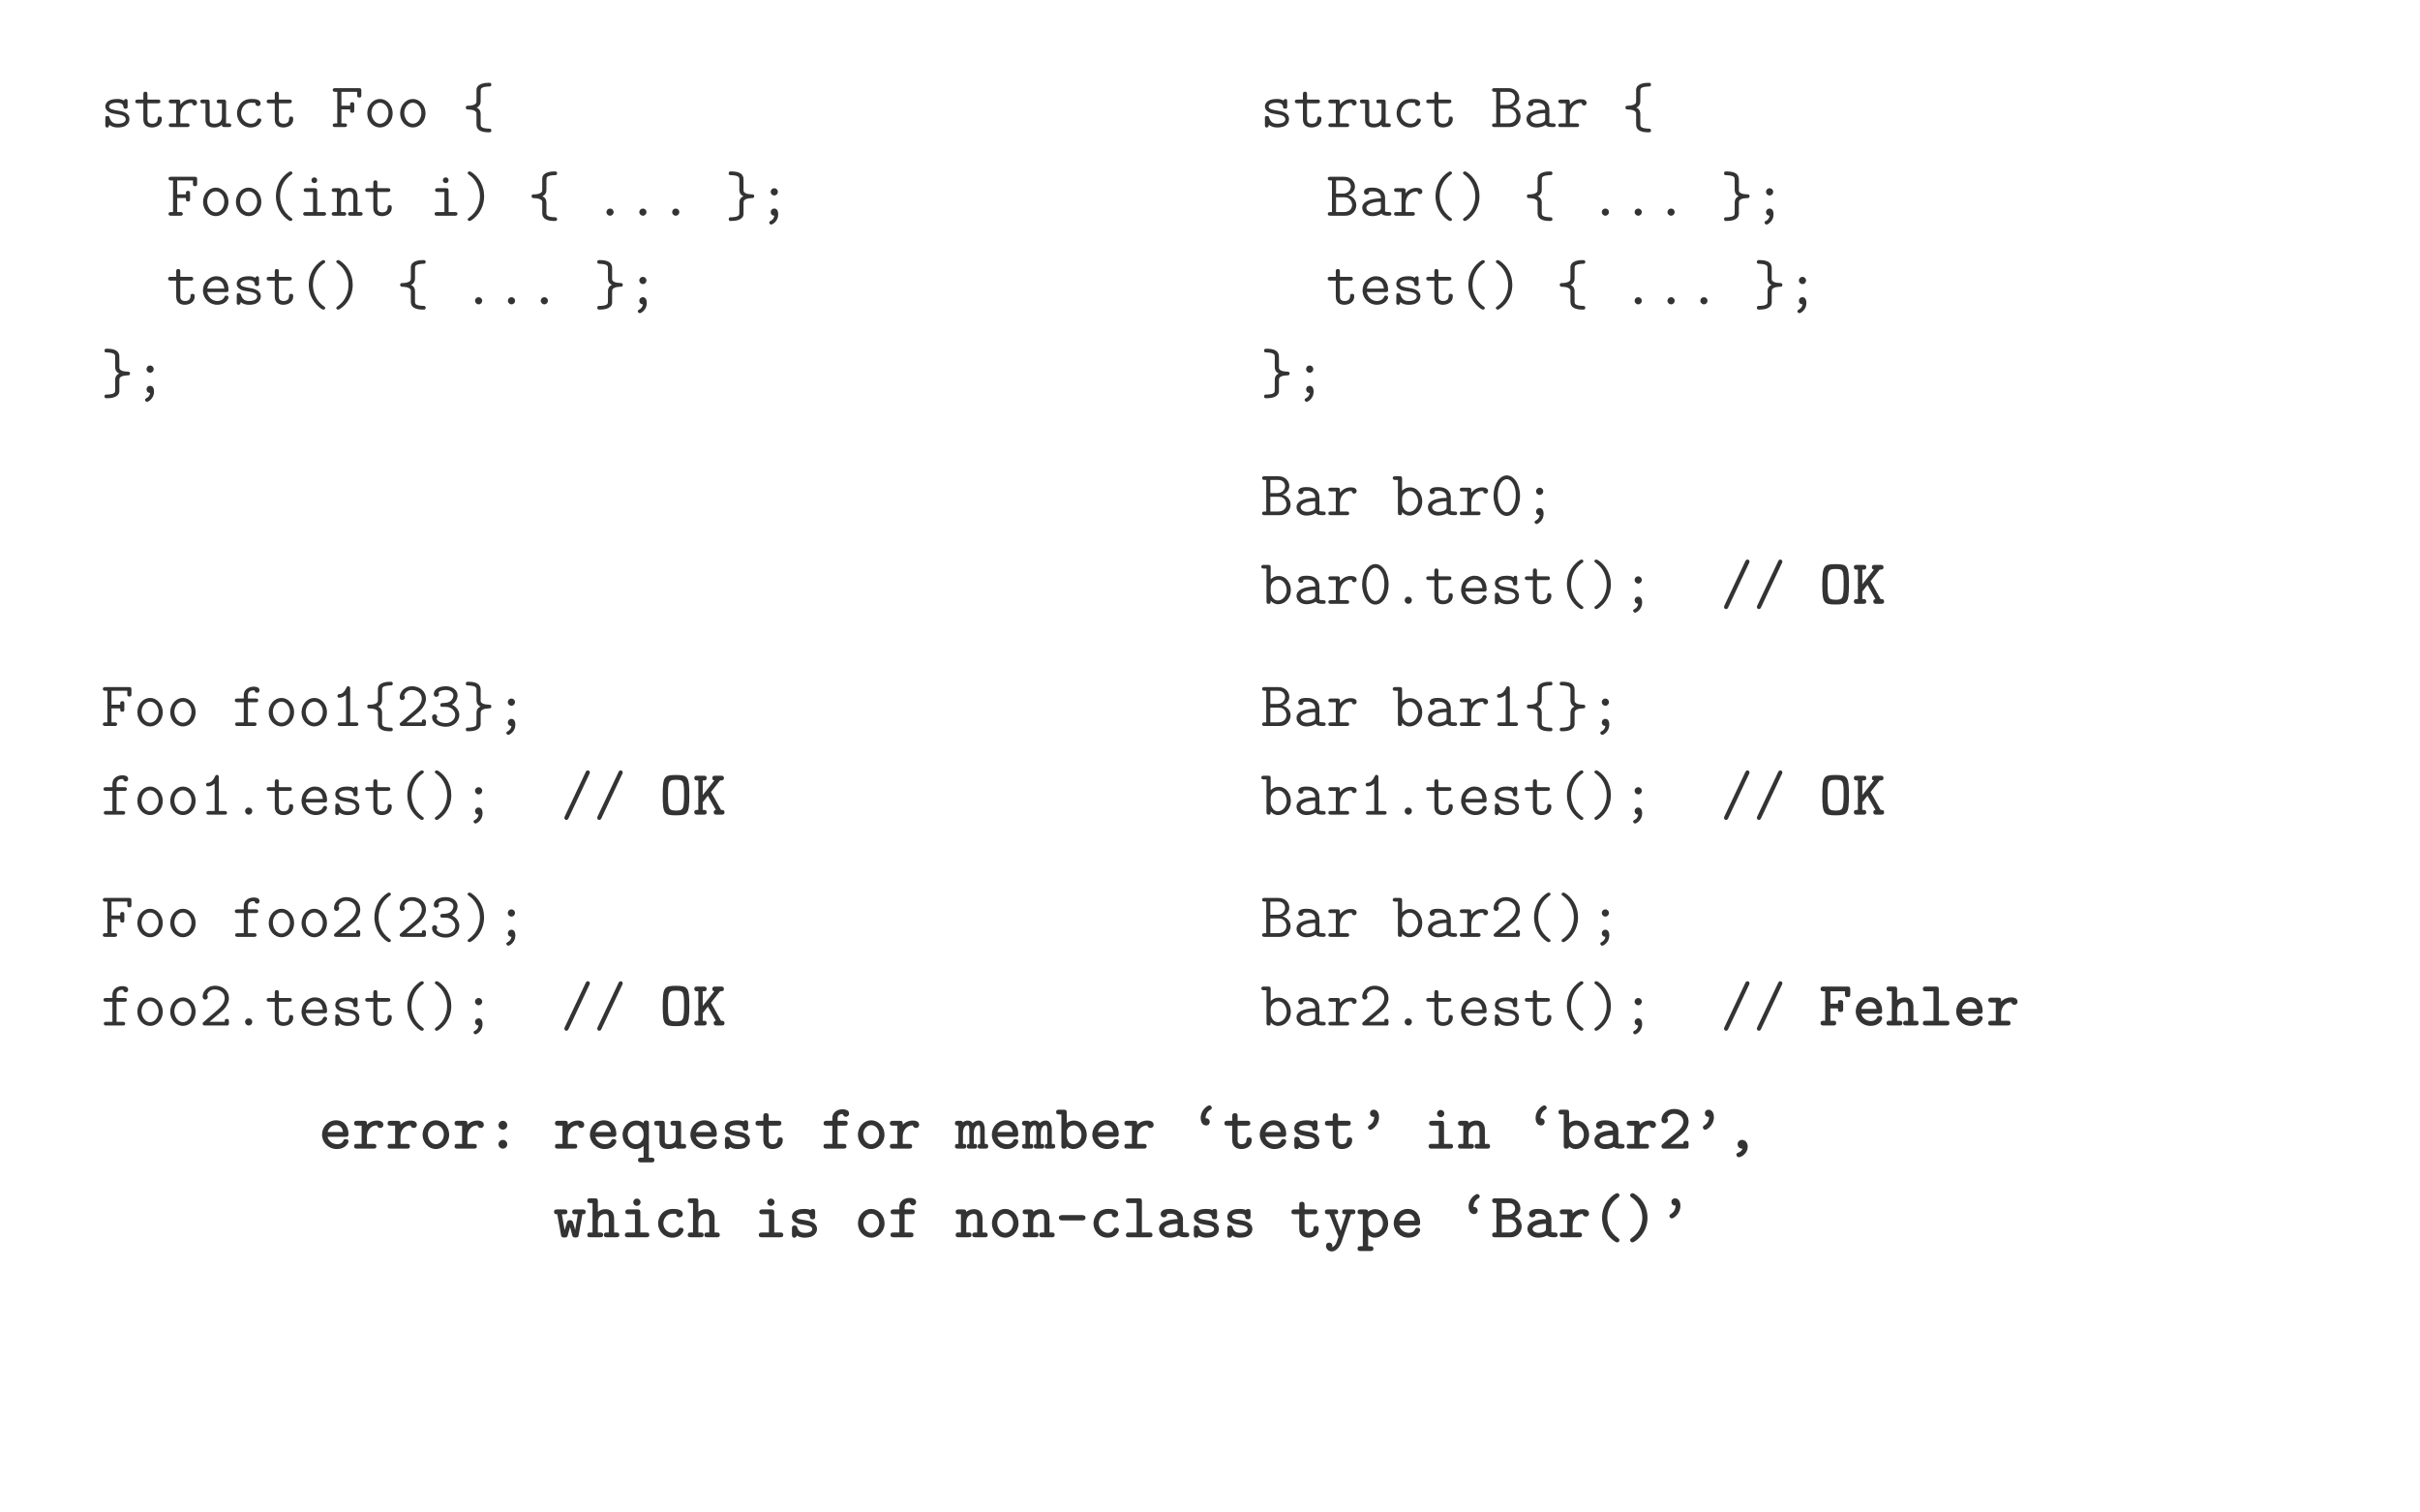
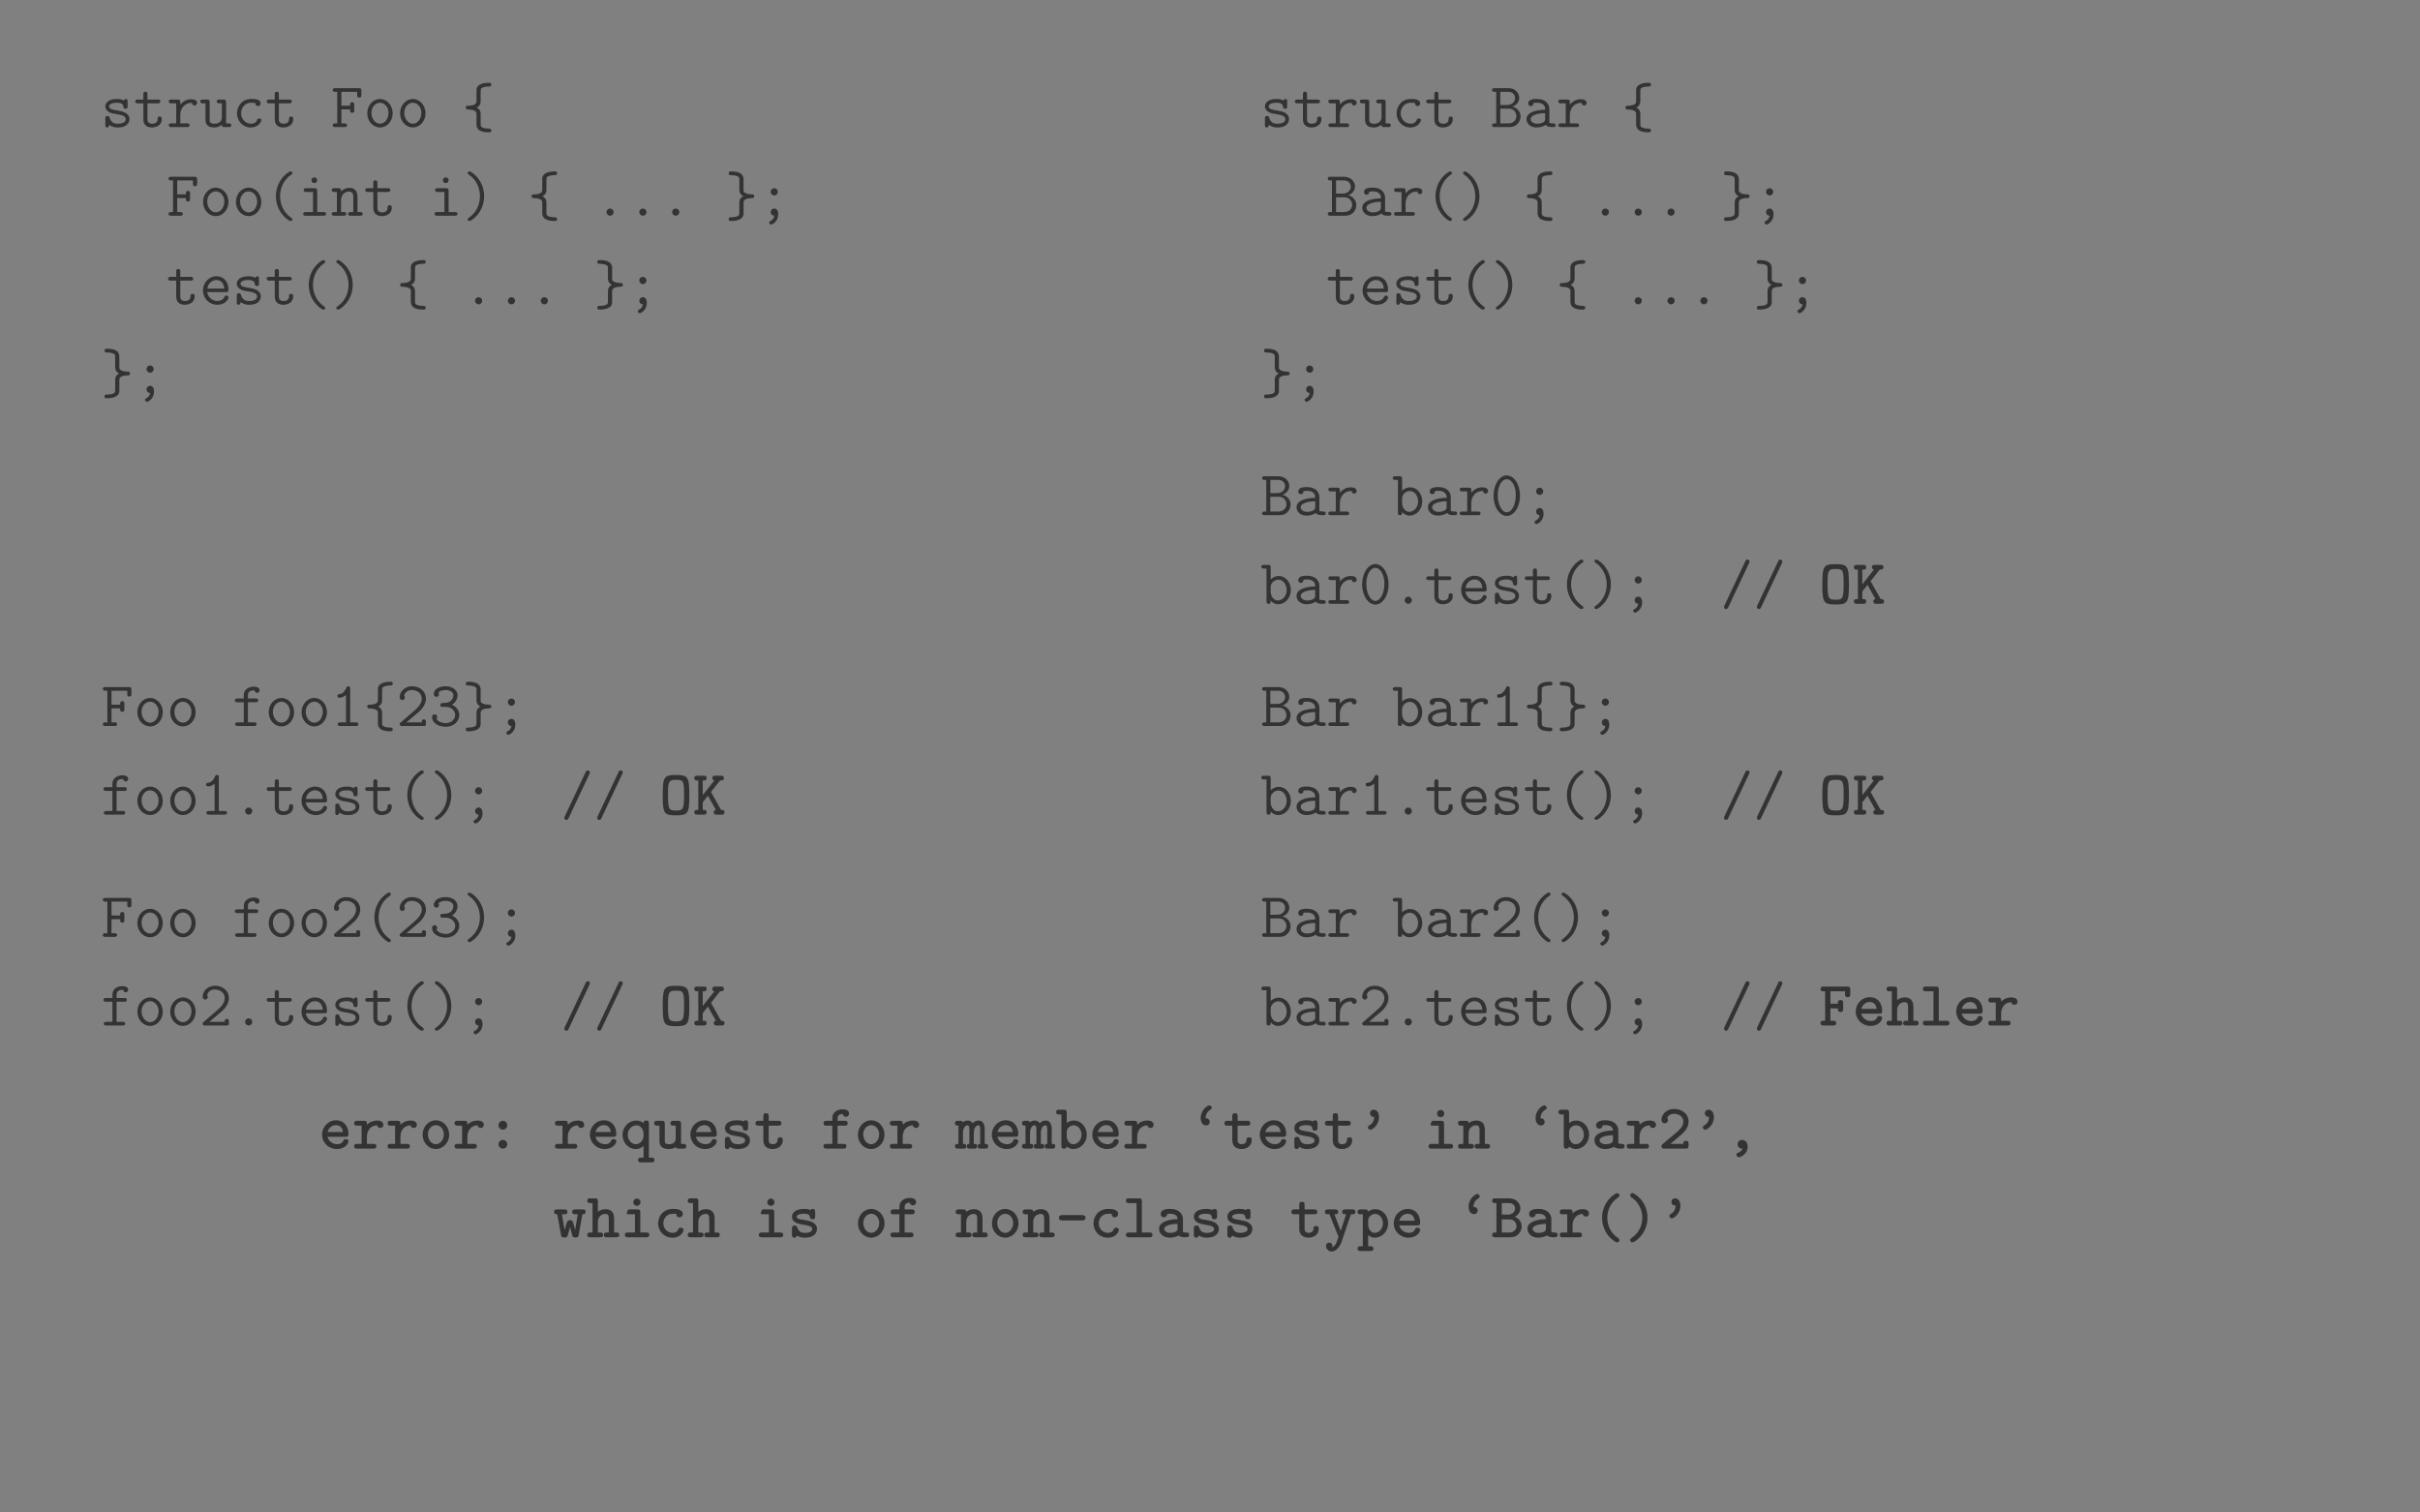
<svg xmlns="http://www.w3.org/2000/svg" xmlns:xlink="http://www.w3.org/1999/xlink" width="453.54" height="283.46" viewBox="0 0 453.54 283.46">
  <rect x="0" y="0" width="453.54" height="283.46" fill="#808080" stroke="none" />
  <defs>
    <g>
      <g id="glyph-0-0">
        <path d="M 5.359 -1.484 C 5.359 -2.719 3.891 -2.969 3.312 -3.062 C 2.266 -3.234 1.547 -3.359 1.547 -3.859 C 1.547 -4.188 1.906 -4.562 3.031 -4.562 C 4.172 -4.562 4.219 -4.031 4.25 -3.719 C 4.266 -3.484 4.484 -3.438 4.625 -3.438 C 5.016 -3.438 5.016 -3.656 5.016 -3.891 L 5.016 -4.812 C 5.016 -5 5.016 -5.266 4.688 -5.266 C 4.406 -5.266 4.328 -4.969 4.328 -4.969 C 3.844 -5.266 3.297 -5.266 3.062 -5.266 C 1.109 -5.266 0.844 -4.266 0.844 -3.859 C 0.844 -3.375 1.141 -3.031 1.547 -2.812 C 1.922 -2.594 2.266 -2.531 3.25 -2.375 C 3.719 -2.297 4.672 -2.141 4.672 -1.484 C 4.672 -1.047 4.266 -0.625 3.156 -0.625 C 2.391 -0.625 1.891 -0.922 1.641 -1.781 C 1.578 -1.953 1.547 -2.078 1.25 -2.078 C 0.844 -2.078 0.844 -1.859 0.844 -1.609 L 0.844 -0.375 C 0.844 -0.188 0.844 0.078 1.188 0.078 C 1.328 0.078 1.438 0.078 1.609 -0.422 C 2.156 0.031 2.781 0.078 3.156 0.078 C 5.359 0.078 5.359 -1.359 5.359 -1.484 Z M 5.359 -1.484 " />
      </g>
      <g id="glyph-0-1">
        <path d="M 5.266 -1.469 C 5.266 -1.703 5.266 -1.969 4.859 -1.969 C 4.484 -1.969 4.484 -1.703 4.484 -1.453 C 4.469 -0.734 3.797 -0.625 3.516 -0.625 C 2.578 -0.625 2.578 -1.219 2.578 -1.5 L 2.578 -4.453 L 4.516 -4.453 C 4.688 -4.453 5 -4.453 5 -4.812 C 5 -5.156 4.688 -5.156 4.516 -5.156 L 2.578 -5.156 L 2.578 -6.125 C 2.578 -6.344 2.578 -6.625 2.203 -6.625 C 1.812 -6.625 1.812 -6.344 1.812 -6.125 L 1.812 -5.156 L 0.781 -5.156 C 0.625 -5.156 0.297 -5.156 0.297 -4.812 C 0.297 -4.453 0.609 -4.453 0.781 -4.453 L 1.812 -4.453 L 1.812 -1.453 C 1.812 -0.328 2.562 0.078 3.438 0.078 C 4.078 0.078 5.266 -0.25 5.266 -1.469 Z M 5.266 -1.469 " />
      </g>
      <g id="glyph-0-2">
        <path d="M 5.719 -4.516 C 5.719 -5.031 5.219 -5.219 4.609 -5.219 C 3.812 -5.219 3.125 -4.859 2.578 -4.203 L 2.578 -4.656 C 2.578 -5.031 2.516 -5.156 2.109 -5.156 L 0.891 -5.156 C 0.734 -5.156 0.422 -5.156 0.422 -4.812 C 0.422 -4.453 0.734 -4.453 0.891 -4.453 L 1.812 -4.453 L 1.812 -0.688 L 0.891 -0.688 C 0.734 -0.688 0.422 -0.688 0.422 -0.344 C 0.422 0 0.734 0 0.891 0 L 3.844 0 C 4 0 4.312 0 4.312 -0.344 C 4.312 -0.688 4 -0.688 3.844 -0.688 L 2.578 -0.688 L 2.578 -2.266 C 2.578 -3.688 3.578 -4.531 4.609 -4.531 C 4.656 -4.531 4.734 -4.531 4.797 -4.516 C 4.828 -4.094 5.156 -4.047 5.25 -4.047 C 5.516 -4.047 5.719 -4.25 5.719 -4.516 Z M 5.719 -4.516 " />
      </g>
      <g id="glyph-0-3">
        <path d="M 5.969 -0.344 C 5.969 -0.688 5.656 -0.688 5.484 -0.688 L 5 -0.688 L 5 -4.656 C 5 -5.031 4.922 -5.156 4.516 -5.156 L 3.734 -5.156 C 3.562 -5.156 3.25 -5.156 3.25 -4.812 C 3.25 -4.453 3.562 -4.453 3.734 -4.453 L 4.219 -4.453 L 4.219 -1.859 C 4.219 -0.891 3.406 -0.625 2.875 -0.625 C 1.922 -0.625 1.922 -1.047 1.922 -1.422 L 1.922 -4.656 C 1.922 -5.031 1.859 -5.156 1.453 -5.156 L 0.656 -5.156 C 0.484 -5.156 0.172 -5.156 0.172 -4.812 C 0.172 -4.453 0.484 -4.453 0.656 -4.453 L 1.141 -4.453 L 1.141 -1.359 C 1.141 -0.266 1.859 0.078 2.781 0.078 C 3.516 0.078 3.969 -0.234 4.203 -0.438 C 4.203 0 4.5 0 4.703 0 L 5.484 0 C 5.656 0 5.969 0 5.969 -0.344 Z M 5.969 -0.344 " />
      </g>
      <g id="glyph-0-4">
        <path d="M 5.453 -1.297 C 5.453 -1.609 5.156 -1.609 5.062 -1.609 C 4.781 -1.609 4.734 -1.516 4.672 -1.344 C 4.406 -0.688 3.828 -0.625 3.531 -0.625 C 2.516 -0.625 1.656 -1.469 1.656 -2.578 C 1.656 -3.188 2.016 -4.562 3.578 -4.562 C 3.891 -4.562 4.141 -4.547 4.25 -4.531 C 4.344 -4.5 4.344 -4.5 4.344 -4.438 C 4.391 -3.938 4.75 -3.938 4.828 -3.938 C 5.094 -3.938 5.312 -4.109 5.312 -4.438 C 5.312 -5.266 4.109 -5.266 3.578 -5.266 C 1.547 -5.266 0.891 -3.578 0.891 -2.578 C 0.891 -1.125 2 0.078 3.438 0.078 C 5.031 0.078 5.453 -1.109 5.453 -1.297 Z M 5.453 -1.297 " />
      </g>
      <g id="glyph-0-5">
        <path d="M 5.734 -6.031 L 5.734 -6.812 C 5.734 -7.188 5.672 -7.297 5.266 -7.297 L 0.859 -7.297 C 0.688 -7.297 0.375 -7.297 0.375 -6.953 C 0.375 -6.609 0.688 -6.609 0.859 -6.609 L 1.219 -6.609 L 1.219 -0.688 L 0.859 -0.688 C 0.688 -0.688 0.375 -0.688 0.375 -0.344 C 0.375 0 0.688 0 0.859 0 L 2.562 0 C 2.734 0 3.047 0 3.047 -0.344 C 3.047 -0.688 2.734 -0.688 2.562 -0.688 L 2 -0.688 L 2 -3.312 L 3.625 -3.312 C 3.625 -2.891 3.625 -2.672 4.016 -2.672 C 4.406 -2.672 4.406 -2.938 4.406 -3.156 L 4.406 -4.156 C 4.406 -4.375 4.406 -4.656 4.016 -4.656 C 3.625 -4.656 3.625 -4.422 3.625 -4 L 2 -4 L 2 -6.609 L 4.953 -6.609 L 4.953 -6.031 C 4.953 -5.812 4.953 -5.531 5.344 -5.531 C 5.734 -5.531 5.734 -5.797 5.734 -6.031 Z M 5.734 -6.031 " />
      </g>
      <g id="glyph-0-6">
        <path d="M 5.453 -2.578 C 5.453 -4.078 4.359 -5.266 3.078 -5.266 C 1.781 -5.266 0.688 -4.078 0.688 -2.578 C 0.688 -1.078 1.797 0.078 3.078 0.078 C 4.344 0.078 5.453 -1.078 5.453 -2.578 Z M 4.672 -2.672 C 4.672 -1.516 3.938 -0.625 3.078 -0.625 C 2.219 -0.625 1.469 -1.531 1.469 -2.672 C 1.469 -3.781 2.234 -4.562 3.078 -4.562 C 3.906 -4.562 4.672 -3.781 4.672 -2.672 Z M 4.672 -2.672 " />
      </g>
      <g id="glyph-0-7">
        <path d="M 5.469 0.641 C 5.469 0.453 5.359 0.297 5.156 0.297 C 3.469 0.266 3.469 -0.156 3.469 -0.531 L 3.469 -2.469 C 3.469 -2.781 3.406 -3.328 2.719 -3.641 C 3.469 -4.031 3.469 -4.578 3.469 -4.953 L 3.469 -6.328 C 3.469 -6.609 3.469 -7.031 3.516 -7.141 C 3.719 -7.578 4.828 -7.609 5.172 -7.609 C 5.297 -7.609 5.469 -7.703 5.469 -7.953 C 5.469 -8.297 5.219 -8.297 4.984 -8.297 C 4.422 -8.297 2.797 -8.219 2.688 -7.031 L 2.688 -5.156 C 2.688 -4.609 2.688 -4.469 2.422 -4.297 C 2.094 -4.078 1.672 -4.016 1.266 -4 C 0.906 -4 0.688 -4 0.688 -3.656 C 0.688 -3.312 0.938 -3.297 1.109 -3.297 C 1.875 -3.281 2.672 -3.094 2.688 -2.578 L 2.688 -0.594 C 2.688 -0.125 2.688 0.984 4.984 0.984 C 5.219 0.984 5.469 0.984 5.469 0.641 Z M 5.469 0.641 " />
      </g>
      <g id="glyph-0-8">
        <path d="M 5.109 0.688 C 5.109 0.531 5.031 0.484 4.859 0.359 C 3.219 -0.781 2.812 -2.484 2.812 -3.641 C 2.812 -4.781 3.188 -6.5 4.859 -7.656 C 5.031 -7.781 5.109 -7.828 5.109 -7.984 C 5.109 -8.109 5.062 -8.297 4.766 -8.297 C 4.469 -8.297 3.578 -7.609 3.031 -6.828 C 2.359 -5.891 2.031 -4.781 2.031 -3.641 C 2.031 -2.312 2.516 -1.203 3.016 -0.5 C 3.562 0.266 4.438 0.984 4.766 0.984 C 5.062 0.984 5.109 0.781 5.109 0.688 Z M 5.109 0.688 " />
      </g>
      <g id="glyph-0-9">
        <path d="M 5.266 -0.344 C 5.266 -0.688 4.953 -0.688 4.797 -0.688 L 3.609 -0.688 L 3.609 -4.656 C 3.609 -5.031 3.531 -5.156 3.125 -5.156 L 1.547 -5.156 C 1.391 -5.156 1.078 -5.156 1.078 -4.812 C 1.078 -4.453 1.391 -4.453 1.547 -4.453 L 2.828 -4.453 L 2.828 -0.688 L 1.469 -0.688 C 1.297 -0.688 0.984 -0.688 0.984 -0.344 C 0.984 0 1.297 0 1.469 0 L 4.797 0 C 4.953 0 5.266 0 5.266 -0.344 Z M 3.609 -6.641 C 3.609 -6.938 3.375 -7.188 3.078 -7.188 C 2.766 -7.188 2.531 -6.938 2.531 -6.641 C 2.531 -6.344 2.766 -6.109 3.078 -6.109 C 3.375 -6.109 3.609 -6.344 3.609 -6.641 Z M 3.609 -6.641 " />
      </g>
      <g id="glyph-0-10">
        <path d="M 5.969 -0.344 C 5.969 -0.688 5.656 -0.688 5.484 -0.688 L 5 -0.688 L 5 -3.5 C 5 -4.672 4.453 -5.219 3.469 -5.219 C 2.656 -5.219 2.125 -4.766 1.922 -4.547 C 1.922 -4.984 1.922 -5.156 1.453 -5.156 L 0.656 -5.156 C 0.484 -5.156 0.172 -5.156 0.172 -4.812 C 0.172 -4.453 0.484 -4.453 0.656 -4.453 L 1.141 -4.453 L 1.141 -0.688 L 0.656 -0.688 C 0.484 -0.688 0.172 -0.688 0.172 -0.344 C 0.172 0 0.484 0 0.656 0 L 2.422 0 C 2.578 0 2.891 0 2.891 -0.344 C 2.891 -0.688 2.578 -0.688 2.422 -0.688 L 1.922 -0.688 L 1.922 -2.859 C 1.922 -4.016 2.734 -4.531 3.375 -4.531 C 4.078 -4.531 4.219 -4.141 4.219 -3.453 L 4.219 -0.688 L 3.734 -0.688 C 3.562 -0.688 3.25 -0.688 3.25 -0.344 C 3.25 0 3.562 0 3.734 0 L 5.484 0 C 5.656 0 5.969 0 5.969 -0.344 Z M 5.969 -0.344 " />
      </g>
      <g id="glyph-0-11">
        <path d="M 4.109 -3.641 C 4.109 -4.578 3.891 -5.781 3.031 -6.938 C 2.625 -7.5 1.734 -8.297 1.375 -8.297 C 1.094 -8.297 1.031 -8.094 1.031 -7.984 C 1.031 -7.844 1.109 -7.781 1.328 -7.641 C 2.781 -6.609 3.328 -5.016 3.328 -3.656 C 3.328 -2.578 2.984 -0.828 1.281 0.359 C 1.125 0.469 1.031 0.531 1.031 0.688 C 1.031 0.781 1.094 0.984 1.375 0.984 C 1.672 0.984 2.562 0.297 3.109 -0.484 C 3.797 -1.453 4.109 -2.578 4.109 -3.641 Z M 4.109 -3.641 " />
      </g>
      <g id="glyph-0-12">
        <path d="M 3.75 -0.672 C 3.75 -1.062 3.438 -1.344 3.078 -1.344 C 2.703 -1.344 2.406 -1.047 2.406 -0.672 C 2.406 -0.312 2.719 0 3.078 0 C 3.469 0 3.75 -0.328 3.75 -0.672 Z M 3.75 -0.672 " />
      </g>
      <g id="glyph-0-13">
        <path d="M 5.469 -3.641 C 5.469 -4 5.203 -4 5.031 -4 C 4.141 -4.016 3.484 -4.25 3.469 -4.719 L 3.469 -6.703 C 3.469 -7.172 3.469 -8.297 1.156 -8.297 C 0.938 -8.297 0.688 -8.297 0.688 -7.953 C 0.688 -7.75 0.781 -7.609 0.984 -7.609 C 2.688 -7.562 2.688 -7.156 2.688 -6.766 L 2.688 -4.844 C 2.688 -4.625 2.688 -4.016 3.438 -3.656 C 2.688 -3.281 2.688 -2.719 2.688 -2.344 L 2.688 -0.969 C 2.688 -0.688 2.688 -0.281 2.641 -0.172 C 2.438 0.281 1.328 0.297 0.969 0.297 C 0.859 0.297 0.688 0.375 0.688 0.641 C 0.688 0.984 0.938 0.984 1.156 0.984 C 1.797 0.984 3.359 0.891 3.469 -0.281 L 3.469 -2.156 C 3.469 -2.719 3.469 -2.875 3.828 -3.062 C 4.141 -3.234 4.516 -3.281 4.875 -3.297 C 5.234 -3.297 5.469 -3.312 5.469 -3.641 Z M 5.469 -3.641 " />
      </g>
      <g id="glyph-0-14">
        <path d="M 3.75 -4.469 C 3.75 -4.859 3.438 -5.156 3.078 -5.156 C 2.703 -5.156 2.406 -4.859 2.406 -4.469 C 2.406 -4.109 2.719 -3.797 3.078 -3.797 C 3.469 -3.797 3.75 -4.125 3.75 -4.469 Z M 3.812 -0.234 C 3.812 -1.031 3.484 -1.344 3.078 -1.344 C 2.672 -1.344 2.406 -1.031 2.406 -0.688 C 2.406 -0.453 2.531 -0.031 3.094 0 C 2.984 0.562 2.672 0.844 2.359 0.984 C 2.266 1.047 2.125 1.109 2.125 1.297 C 2.125 1.453 2.312 1.656 2.5 1.656 C 2.719 1.656 3.812 1.047 3.812 -0.234 Z M 3.812 -0.234 " />
      </g>
      <g id="glyph-0-15">
        <path d="M 5.453 -1.297 C 5.453 -1.375 5.422 -1.641 5.062 -1.641 C 4.828 -1.641 4.75 -1.547 4.688 -1.375 C 4.391 -0.688 3.609 -0.625 3.375 -0.625 C 2.391 -0.625 1.609 -1.375 1.469 -2.297 L 4.969 -2.297 C 5.219 -2.297 5.453 -2.297 5.453 -2.734 C 5.453 -4.141 4.656 -5.266 3.172 -5.266 C 1.781 -5.266 0.672 -4.062 0.672 -2.609 C 0.672 -1.094 1.875 0.078 3.344 0.078 C 4.891 0.078 5.453 -0.984 5.453 -1.297 Z M 4.656 -2.953 L 1.484 -2.953 C 1.641 -3.969 2.422 -4.562 3.172 -4.562 C 4.359 -4.562 4.609 -3.547 4.656 -2.953 Z M 4.656 -2.953 " />
      </g>
      <g id="glyph-0-16">
        <path d="M 5.125 -6.688 C 5.125 -7.375 4.219 -7.375 4.047 -7.375 C 3.125 -7.375 2.172 -6.859 2.172 -5.797 L 2.172 -5.156 L 0.984 -5.156 C 0.828 -5.156 0.5 -5.156 0.5 -4.812 C 0.5 -4.453 0.812 -4.453 0.984 -4.453 L 2.172 -4.453 L 2.172 -0.688 L 1.047 -0.688 C 0.875 -0.688 0.562 -0.688 0.562 -0.344 C 0.562 0 0.875 0 1.047 0 L 4.094 0 C 4.25 0 4.562 0 4.562 -0.344 C 4.562 -0.688 4.25 -0.688 4.094 -0.688 L 2.953 -0.688 L 2.953 -4.453 L 4.406 -4.453 C 4.562 -4.453 4.875 -4.453 4.875 -4.812 C 4.875 -5.156 4.562 -5.156 4.406 -5.156 L 2.953 -5.156 L 2.953 -5.75 C 2.953 -6.688 3.797 -6.688 4.172 -6.688 C 4.172 -6.688 4.266 -6.219 4.656 -6.219 C 4.859 -6.219 5.125 -6.359 5.125 -6.688 Z M 5.125 -6.688 " />
      </g>
      <g id="glyph-0-17">
        <path d="M 5.172 -0.344 C 5.172 -0.688 4.859 -0.688 4.688 -0.688 L 3.641 -0.688 L 3.641 -6.953 C 3.641 -7.141 3.641 -7.453 3.281 -7.453 C 3.078 -7.453 3.016 -7.344 2.938 -7.188 C 2.719 -6.672 2.312 -6.031 1.688 -5.984 C 1.5 -5.969 1.25 -5.953 1.25 -5.641 C 1.25 -5.438 1.375 -5.297 1.641 -5.297 C 2.312 -5.297 2.828 -5.797 2.859 -5.828 L 2.859 -0.688 L 1.812 -0.688 C 1.641 -0.688 1.312 -0.688 1.312 -0.344 C 1.312 0 1.641 0 1.812 0 L 4.688 0 C 4.859 0 5.172 0 5.172 -0.344 Z M 5.172 -0.344 " />
      </g>
      <g id="glyph-0-18">
        <path d="M 5.531 -0.484 L 5.531 -0.734 C 5.531 -0.953 5.531 -1.234 5.156 -1.234 C 4.75 -1.234 4.75 -0.984 4.75 -0.688 L 1.875 -0.688 L 4.156 -2.625 C 4.328 -2.766 5.531 -3.797 5.531 -5.125 C 5.531 -6.484 4.406 -7.453 2.922 -7.453 C 1.531 -7.453 0.609 -6.406 0.609 -5.406 C 0.609 -4.906 1.031 -4.859 1.094 -4.859 C 1.312 -4.859 1.578 -5.031 1.578 -5.359 C 1.578 -5.578 1.5 -5.656 1.438 -5.703 C 1.609 -6.328 2.156 -6.75 2.844 -6.75 C 3.859 -6.75 4.75 -6.172 4.75 -5.125 C 4.75 -4.203 4.047 -3.484 3.406 -2.922 L 0.781 -0.641 C 0.641 -0.531 0.609 -0.484 0.609 -0.344 C 0.609 0 0.938 0 1.094 0 L 5.266 0 C 5.531 -0.078 5.531 -0.312 5.531 -0.484 Z M 5.531 -0.484 " />
      </g>
      <g id="glyph-0-19">
        <path d="M 5.625 -2.062 C 5.625 -2.672 5.297 -3.531 4.25 -3.984 C 4.969 -4.438 5.297 -5.156 5.297 -5.766 C 5.297 -6.672 4.406 -7.453 3.109 -7.453 C 1.781 -7.453 0.844 -6.875 0.844 -5.984 C 0.844 -5.594 1.141 -5.469 1.344 -5.469 C 1.547 -5.469 1.812 -5.641 1.812 -5.969 C 1.812 -6.156 1.719 -6.281 1.719 -6.281 C 2.078 -6.734 2.906 -6.75 3.109 -6.75 C 3.922 -6.75 4.516 -6.328 4.516 -5.766 C 4.516 -5.422 4.297 -4.422 3.031 -4.344 C 2.594 -4.312 2.406 -4.297 2.359 -4.297 C 2.109 -4.266 2.062 -4.109 2.062 -3.938 C 2.062 -3.594 2.312 -3.594 2.516 -3.594 L 3.062 -3.594 C 4.297 -3.594 4.859 -2.719 4.859 -2.078 C 4.859 -1.297 4.156 -0.547 3.109 -0.547 C 1.906 -0.547 1.375 -1.188 1.375 -1.359 L 1.406 -1.422 C 1.453 -1.5 1.484 -1.609 1.484 -1.703 C 1.484 -1.953 1.297 -2.188 1 -2.188 C 0.75 -2.188 0.516 -2.031 0.516 -1.656 C 0.516 -0.625 1.656 0.141 3.109 0.141 C 4.609 0.141 5.625 -0.938 5.625 -2.062 Z M 5.625 -2.062 " />
      </g>
      <g id="glyph-0-20">
        <path d="M 5.469 -7.906 C 5.469 -8.156 5.266 -8.297 5.078 -8.297 C 4.828 -8.297 4.734 -8.094 4.672 -7.969 L 0.75 0.344 C 0.719 0.438 0.688 0.516 0.688 0.594 C 0.688 0.844 0.891 0.984 1.062 0.984 C 1.312 0.984 1.406 0.797 1.469 0.672 L 5.391 -7.656 C 5.422 -7.734 5.469 -7.812 5.469 -7.906 Z M 5.469 -7.906 " />
      </g>
      <g id="glyph-0-21">
        <path d="M 5.656 -2 C 5.656 -2.844 5.062 -3.625 4.125 -3.828 C 4.719 -4.016 5.406 -4.594 5.406 -5.453 C 5.406 -6.328 4.703 -7.297 3.375 -7.297 L 0.781 -7.297 C 0.625 -7.297 0.312 -7.297 0.312 -6.953 C 0.312 -6.609 0.641 -6.609 0.797 -6.609 L 1.094 -6.609 L 1.094 -0.688 L 0.797 -0.688 C 0.641 -0.688 0.312 -0.688 0.312 -0.344 C 0.312 0 0.641 0 0.781 0 L 3.625 0 C 4.953 0 5.656 -1.047 5.656 -2 Z M 4.625 -5.438 C 4.625 -4.875 4.156 -4.141 3.156 -4.141 L 1.859 -4.141 L 1.859 -6.609 L 3.344 -6.609 C 4.344 -6.609 4.625 -5.875 4.625 -5.438 Z M 4.875 -2.016 C 4.875 -1.438 4.422 -0.688 3.359 -0.688 L 1.859 -0.688 L 1.859 -3.453 L 3.438 -3.453 C 4.641 -3.453 4.875 -2.422 4.875 -2.016 Z M 4.875 -2.016 " />
      </g>
      <g id="glyph-0-22">
        <path d="M 6.078 -0.344 C 6.078 -0.688 5.766 -0.688 5.609 -0.688 C 5.297 -0.688 5.062 -0.719 4.891 -0.781 L 4.891 -3.391 C 4.891 -4.297 4.203 -5.266 2.594 -5.266 C 2.094 -5.266 0.938 -5.266 0.938 -4.438 C 0.938 -4.109 1.156 -3.938 1.422 -3.938 C 1.5 -3.938 1.891 -3.953 1.906 -4.453 C 1.906 -4.516 1.906 -4.531 2.156 -4.547 C 2.312 -4.562 2.469 -4.562 2.609 -4.562 C 2.875 -4.562 3.281 -4.562 3.688 -4.266 C 4.109 -3.938 4.109 -3.594 4.109 -3.25 C 3.406 -3.234 2.719 -3.172 1.969 -2.938 C 1.375 -2.734 0.609 -2.312 0.609 -1.5 C 0.609 -0.641 1.359 0.078 2.469 0.078 C 2.859 0.078 3.594 0.016 4.219 -0.422 C 4.453 -0.031 5.062 0 5.516 0 C 5.797 0 6.078 0 6.078 -0.344 Z M 4.109 -1.578 C 4.109 -1.297 4.109 -1.047 3.625 -0.828 C 3.203 -0.625 2.641 -0.625 2.609 -0.625 C 1.906 -0.625 1.391 -1 1.391 -1.5 C 1.391 -2.203 2.672 -2.609 4.109 -2.609 Z M 4.109 -1.578 " />
      </g>
      <g id="glyph-0-23">
        <path d="M 5.703 -2.578 C 5.703 -4.047 4.703 -5.219 3.453 -5.219 C 2.578 -5.219 2.031 -4.703 1.922 -4.578 L 1.922 -6.812 C 1.922 -7.188 1.859 -7.297 1.453 -7.297 L 0.656 -7.297 C 0.484 -7.297 0.172 -7.297 0.172 -6.953 C 0.172 -6.609 0.484 -6.609 0.656 -6.609 L 1.141 -6.609 L 1.141 -0.484 C 1.141 -0.281 1.141 0 1.547 0 C 1.922 0 1.922 -0.25 1.922 -0.594 C 2.219 -0.281 2.656 0.078 3.328 0.078 C 4.594 0.078 5.703 -1.062 5.703 -2.578 Z M 4.922 -2.578 C 4.922 -1.438 4.109 -0.625 3.266 -0.625 C 2.359 -0.625 1.922 -1.641 1.922 -2.234 L 1.922 -3.172 C 1.922 -3.859 2.594 -4.531 3.375 -4.531 C 4.234 -4.531 4.922 -3.656 4.922 -2.578 Z M 4.922 -2.578 " />
      </g>
      <g id="glyph-0-24">
        <path d="M 5.547 -3.641 C 5.547 -5.875 4.359 -7.453 3.078 -7.453 C 1.766 -7.453 0.594 -5.844 0.594 -3.656 C 0.594 -1.438 1.781 0.141 3.078 0.141 C 4.375 0.141 5.547 -1.453 5.547 -3.641 Z M 4.766 -3.781 C 4.766 -2.016 4.016 -0.547 3.078 -0.547 C 2.125 -0.547 1.375 -2 1.375 -3.781 C 1.375 -5.562 2.203 -6.75 3.078 -6.75 C 3.938 -6.75 4.766 -5.562 4.766 -3.781 Z M 4.766 -3.781 " />
      </g>
      <g id="glyph-1-0">
        <path d="M 5.625 -3.641 C 5.625 -7.109 5.359 -7.438 3.125 -7.438 C 0.906 -7.438 0.641 -7.125 0.641 -3.641 C 0.641 -0.172 0.906 0.125 3.125 0.125 C 5.344 0.125 5.625 -0.172 5.625 -3.641 Z M 4.641 -3.75 C 4.641 -3.031 4.641 -2.219 4.5 -1.594 C 4.391 -0.984 4.094 -0.766 3.125 -0.766 C 2.172 -0.766 1.906 -0.984 1.766 -1.531 C 1.625 -2.109 1.625 -3.125 1.625 -3.75 C 1.625 -4.422 1.625 -5.156 1.734 -5.688 C 1.906 -6.422 2.25 -6.531 3.125 -6.531 C 3.938 -6.531 4.344 -6.453 4.5 -5.859 C 4.641 -5.312 4.641 -4.453 4.641 -3.75 Z M 4.641 -3.75 " />
      </g>
      <g id="glyph-1-1">
        <path d="M 5.938 -0.438 C 5.938 -0.844 5.672 -0.891 5.297 -0.891 L 3.406 -4.25 L 5.109 -6.406 C 5.562 -6.406 5.828 -6.453 5.828 -6.859 C 5.828 -7.297 5.453 -7.297 5.25 -7.297 L 4.234 -7.297 C 4.016 -7.297 3.656 -7.297 3.656 -6.844 C 3.656 -6.531 3.859 -6.438 4.047 -6.422 L 1.859 -3.672 L 1.859 -6.406 L 2.016 -6.406 C 2.234 -6.406 2.594 -6.422 2.594 -6.844 C 2.594 -7.297 2.25 -7.297 2.016 -7.297 L 0.859 -7.297 C 0.641 -7.297 0.281 -7.297 0.281 -6.859 C 0.281 -6.422 0.641 -6.406 0.859 -6.406 L 1.031 -6.406 L 1.031 -0.891 L 0.859 -0.891 C 0.641 -0.891 0.281 -0.891 0.281 -0.453 C 0.281 -0.016 0.641 0 0.859 0 L 2.016 0 C 2.234 0 2.594 -0.016 2.594 -0.438 C 2.594 -0.891 2.25 -0.891 2.016 -0.891 L 1.859 -0.891 L 1.859 -2.312 L 2.828 -3.547 L 4.328 -0.891 C 4.141 -0.875 3.922 -0.781 3.922 -0.453 C 3.922 -0.016 4.266 0 4.5 0 L 5.359 0 C 5.578 0 5.938 -0.016 5.938 -0.438 Z M 5.938 -0.438 " />
      </g>
      <g id="glyph-1-2">
        <path d="M 5.875 -5.875 L 5.875 -6.734 C 5.875 -7.156 5.797 -7.297 5.312 -7.297 L 0.891 -7.297 C 0.656 -7.297 0.312 -7.297 0.312 -6.844 C 0.312 -6.422 0.672 -6.406 0.891 -6.406 L 1.172 -6.406 L 1.172 -0.891 L 0.891 -0.891 C 0.656 -0.891 0.312 -0.891 0.312 -0.438 C 0.312 -0.016 0.672 0 0.891 0 L 2.672 0 C 2.891 0 3.234 -0.016 3.234 -0.438 C 3.234 -0.891 2.906 -0.891 2.672 -0.891 L 2.156 -0.891 L 2.156 -3.203 L 3.562 -3.203 C 3.562 -2.719 3.609 -2.531 4.062 -2.531 C 4.547 -2.531 4.547 -2.844 4.547 -3.109 L 4.547 -4.203 C 4.547 -4.453 4.547 -4.766 4.062 -4.766 C 3.609 -4.766 3.562 -4.594 3.562 -4.094 L 2.156 -4.094 L 2.156 -6.406 L 4.891 -6.406 L 4.891 -5.875 C 4.891 -5.625 4.906 -5.312 5.375 -5.312 C 5.875 -5.312 5.875 -5.609 5.875 -5.875 Z M 5.875 -5.875 " />
      </g>
      <g id="glyph-1-3">
        <path d="M 5.578 -1.359 C 5.578 -1.766 5.156 -1.781 5.078 -1.781 C 4.812 -1.781 4.703 -1.734 4.609 -1.469 C 4.359 -0.922 3.781 -0.828 3.484 -0.828 C 2.672 -0.828 1.875 -1.344 1.656 -2.219 L 5.016 -2.219 C 5.312 -2.219 5.578 -2.219 5.578 -2.75 C 5.578 -4.125 4.797 -5.312 3.234 -5.312 C 1.797 -5.312 0.625 -4.094 0.625 -2.625 C 0.625 -1.141 1.844 0.078 3.391 0.078 C 5.016 0.078 5.578 -1.047 5.578 -1.359 Z M 4.547 -3.109 L 1.672 -3.109 C 1.859 -3.859 2.484 -4.406 3.234 -4.406 C 3.781 -4.406 4.422 -4.141 4.547 -3.109 Z M 4.547 -3.109 " />
      </g>
      <g id="glyph-1-4">
        <path d="M 6.125 -0.438 C 6.125 -0.891 5.797 -0.891 5.562 -0.891 L 5.156 -0.891 L 5.156 -3.5 C 5.156 -4.75 4.516 -5.266 3.531 -5.266 C 2.875 -5.266 2.391 -5 2.109 -4.766 L 2.109 -6.734 C 2.109 -7.156 2.016 -7.297 1.547 -7.297 L 0.688 -7.297 C 0.469 -7.297 0.125 -7.297 0.125 -6.844 C 0.125 -6.422 0.484 -6.406 0.688 -6.406 L 1.109 -6.406 L 1.109 -0.891 L 0.688 -0.891 C 0.469 -0.891 0.125 -0.891 0.125 -0.438 C 0.125 -0.016 0.484 0 0.688 0 L 2.531 0 C 2.734 0 3.094 -0.016 3.094 -0.438 C 3.094 -0.891 2.75 -0.891 2.516 -0.891 L 2.109 -0.891 L 2.109 -2.875 C 2.109 -3.953 2.922 -4.375 3.469 -4.375 C 4.031 -4.375 4.156 -4.078 4.156 -3.438 L 4.156 -0.891 L 3.797 -0.891 C 3.578 -0.891 3.234 -0.891 3.234 -0.438 C 3.234 -0.016 3.594 0 3.797 0 L 5.578 0 C 5.766 0 6.125 -0.016 6.125 -0.438 Z M 6.125 -0.438 " />
      </g>
      <g id="glyph-1-5">
        <path d="M 5.625 -0.438 C 5.625 -0.891 5.281 -0.891 5.062 -0.891 L 3.641 -0.891 L 3.641 -6.734 C 3.641 -7.156 3.547 -7.297 3.078 -7.297 L 1.234 -7.297 C 1 -7.297 0.656 -7.297 0.656 -6.844 C 0.656 -6.422 1.016 -6.406 1.219 -6.406 L 2.641 -6.406 L 2.641 -0.891 L 1.234 -0.891 C 1 -0.891 0.656 -0.891 0.656 -0.438 C 0.656 -0.016 1.016 0 1.219 0 L 5.062 0 C 5.266 0 5.625 -0.016 5.625 -0.438 Z M 5.625 -0.438 " />
      </g>
      <g id="glyph-1-6">
        <path d="M 5.844 -4.453 C 5.844 -4.719 5.703 -5.266 4.656 -5.266 C 4.078 -5.266 3.375 -5.094 2.766 -4.469 L 2.766 -4.641 C 2.766 -5.062 2.672 -5.219 2.203 -5.219 L 0.922 -5.219 C 0.703 -5.219 0.359 -5.188 0.359 -4.766 C 0.359 -4.328 0.688 -4.312 0.922 -4.312 L 1.766 -4.312 L 1.766 -0.891 L 0.922 -0.891 C 0.703 -0.891 0.359 -0.891 0.359 -0.453 C 0.359 -0.016 0.688 0 0.922 0 L 3.953 0 C 4.172 0 4.531 -0.016 4.531 -0.438 C 4.531 -0.891 4.172 -0.891 3.953 -0.891 L 2.766 -0.891 L 2.766 -2.266 C 2.766 -3.281 3.375 -4.344 4.672 -4.375 C 4.672 -4.094 4.953 -3.875 5.266 -3.875 C 5.562 -3.875 5.844 -4.094 5.844 -4.453 Z M 5.844 -4.453 " />
      </g>
      <g id="glyph-1-7">
        <path d="M 5.625 -2.609 C 5.625 -4.125 4.484 -5.312 3.125 -5.312 C 1.781 -5.312 0.641 -4.125 0.641 -2.609 C 0.641 -1.078 1.812 0.078 3.125 0.078 C 4.453 0.078 5.625 -1.094 5.625 -2.609 Z M 4.625 -2.688 C 4.625 -1.656 3.938 -0.828 3.125 -0.828 C 2.312 -0.828 1.641 -1.656 1.641 -2.688 C 1.641 -3.688 2.359 -4.406 3.125 -4.406 C 3.922 -4.406 4.625 -3.688 4.625 -2.688 Z M 4.625 -2.688 " />
      </g>
      <g id="glyph-1-8">
        <path d="M 3.953 -4.375 C 3.953 -4.859 3.562 -5.219 3.141 -5.219 C 2.641 -5.219 2.312 -4.797 2.312 -4.391 C 2.312 -3.906 2.719 -3.562 3.125 -3.562 C 3.641 -3.562 3.953 -3.969 3.953 -4.375 Z M 3.953 -0.812 C 3.953 -1.297 3.562 -1.641 3.141 -1.641 C 2.641 -1.641 2.312 -1.234 2.312 -0.828 C 2.312 -0.344 2.719 0 3.125 0 C 3.641 0 3.953 -0.406 3.953 -0.812 Z M 3.953 -0.812 " />
      </g>
      <g id="glyph-1-9">
        <path d="M 6.438 2.141 C 6.438 1.703 6.109 1.688 5.875 1.688 L 5.406 1.688 L 5.406 -4.703 C 5.406 -4.969 5.391 -5.266 4.906 -5.266 C 4.5 -5.266 4.422 -5.125 4.406 -4.75 C 4.094 -5.047 3.641 -5.266 3.047 -5.266 C 1.703 -5.266 0.469 -4.141 0.469 -2.594 C 0.469 -1.094 1.609 0.078 2.922 0.078 C 3.609 0.078 4.109 -0.234 4.406 -0.5 L 4.406 1.688 L 3.938 1.688 C 3.719 1.688 3.375 1.703 3.375 2.125 C 3.375 2.562 3.703 2.578 3.938 2.578 L 5.875 2.578 C 6.094 2.578 6.438 2.562 6.438 2.141 Z M 4.406 -2.359 C 4.406 -1.734 3.859 -0.828 2.969 -0.828 C 2.156 -0.828 1.438 -1.609 1.438 -2.594 C 1.438 -3.609 2.219 -4.375 3.094 -4.375 C 3.906 -4.375 4.406 -3.531 4.406 -2.812 Z M 4.406 -2.359 " />
      </g>
      <g id="glyph-1-10">
        <path d="M 6.125 -0.453 C 6.125 -0.891 5.766 -0.891 5.578 -0.891 L 5.156 -0.891 L 5.156 -4.641 C 5.156 -5.062 5.062 -5.219 4.594 -5.219 L 3.734 -5.219 C 3.516 -5.219 3.172 -5.188 3.172 -4.75 C 3.172 -4.328 3.531 -4.312 3.734 -4.312 L 4.156 -4.312 L 4.156 -1.922 C 4.156 -0.953 3.281 -0.828 2.922 -0.828 C 2.109 -0.828 2.109 -1.156 2.109 -1.5 L 2.109 -4.641 C 2.109 -5.062 2.016 -5.219 1.547 -5.219 L 0.688 -5.219 C 0.469 -5.219 0.125 -5.188 0.125 -4.75 C 0.125 -4.328 0.484 -4.312 0.688 -4.312 L 1.109 -4.312 L 1.109 -1.422 C 1.109 -0.234 1.953 0.078 2.875 0.078 C 3.312 0.078 3.766 -0.031 4.172 -0.297 C 4.25 -0.016 4.5 0 4.719 0 L 5.562 0 C 5.797 0 6.125 -0.016 6.125 -0.453 Z M 6.125 -0.453 " />
      </g>
      <g id="glyph-1-11">
        <path d="M 5.516 -1.547 C 5.516 -2.828 3.953 -3.094 3.562 -3.156 L 2.359 -3.375 C 2.047 -3.438 1.719 -3.578 1.719 -3.844 C 1.719 -4.125 2.094 -4.406 3.109 -4.406 C 3.984 -4.406 4.141 -4.125 4.188 -3.844 C 4.203 -3.609 4.234 -3.375 4.672 -3.375 C 5.156 -3.375 5.172 -3.656 5.172 -3.938 L 5.172 -4.75 C 5.172 -4.969 5.156 -5.312 4.734 -5.312 C 4.469 -5.312 4.375 -5.203 4.328 -5.109 C 3.828 -5.312 3.344 -5.312 3.125 -5.312 C 1.094 -5.312 0.828 -4.281 0.828 -3.844 C 0.828 -2.719 2.078 -2.484 3.203 -2.312 C 3.734 -2.234 4.625 -2.094 4.625 -1.547 C 4.625 -1.141 4.203 -0.828 3.234 -0.828 C 2.719 -0.828 2.109 -0.938 1.828 -1.797 C 1.75 -2.062 1.703 -2.203 1.328 -2.203 C 0.844 -2.203 0.828 -1.906 0.828 -1.625 L 0.828 -0.5 C 0.828 -0.281 0.844 0.078 1.266 0.078 C 1.391 0.078 1.594 0.078 1.75 -0.328 C 2.312 0.047 2.891 0.078 3.219 0.078 C 5.141 0.078 5.516 -0.969 5.516 -1.547 Z M 5.516 -1.547 " />
      </g>
      <g id="glyph-1-12">
        <path d="M 5.391 -1.562 C 5.391 -1.812 5.391 -2.109 4.891 -2.109 C 4.422 -2.109 4.406 -1.812 4.406 -1.578 C 4.406 -0.938 3.797 -0.828 3.547 -0.828 C 2.75 -0.828 2.75 -1.375 2.75 -1.625 L 2.75 -4.312 L 4.562 -4.312 C 4.781 -4.312 5.125 -4.328 5.125 -4.75 C 5.125 -5.203 4.797 -5.219 4.562 -5.219 L 2.75 -5.219 L 2.75 -6.078 C 2.75 -6.328 2.734 -6.641 2.266 -6.641 C 1.766 -6.641 1.75 -6.344 1.75 -6.078 L 1.75 -5.219 L 0.844 -5.219 C 0.609 -5.219 0.281 -5.188 0.281 -4.75 C 0.281 -4.328 0.609 -4.312 0.828 -4.312 L 1.75 -4.312 L 1.75 -1.562 C 1.75 -0.375 2.594 0.078 3.5 0.078 C 4.406 0.078 5.391 -0.469 5.391 -1.562 Z M 5.391 -1.562 " />
      </g>
      <g id="glyph-1-13">
        <path d="M 5.266 -6.594 C 5.266 -7.344 4.25 -7.375 4.047 -7.375 C 3.062 -7.375 2.125 -6.797 2.125 -5.719 L 2.125 -5.219 L 1.047 -5.219 C 0.828 -5.219 0.484 -5.188 0.484 -4.75 C 0.484 -4.328 0.828 -4.312 1.047 -4.312 L 2.125 -4.312 L 2.125 -0.891 L 1.047 -0.891 C 0.828 -0.891 0.469 -0.891 0.469 -0.453 C 0.469 -0.016 0.828 0 1.047 0 L 4.203 0 C 4.406 0 4.766 -0.016 4.766 -0.438 C 4.766 -0.891 4.406 -0.891 4.203 -0.891 L 3.109 -0.891 L 3.109 -4.312 L 4.453 -4.312 C 4.656 -4.312 5 -4.328 5 -4.75 C 5 -5.203 4.672 -5.219 4.453 -5.219 L 3.109 -5.219 L 3.109 -5.672 C 3.109 -6.422 3.734 -6.484 4.078 -6.484 C 4.125 -6.312 4.281 -5.969 4.656 -5.969 C 4.938 -5.969 5.266 -6.188 5.266 -6.594 Z M 5.266 -6.594 " />
      </g>
      <g id="glyph-1-14">
        <path d="M 6.234 -0.438 C 6.234 -0.844 6.016 -0.891 5.578 -0.891 L 5.578 -3.625 C 5.578 -3.875 5.562 -5.266 4.453 -5.266 C 4.109 -5.266 3.656 -5.141 3.312 -4.75 C 3.109 -5.094 2.781 -5.266 2.422 -5.266 C 2.062 -5.266 1.75 -5.156 1.469 -4.938 C 1.391 -5.203 1.156 -5.219 0.938 -5.219 L 0.578 -5.219 C 0.359 -5.219 0 -5.188 0 -4.766 C 0 -4.375 0.234 -4.312 0.656 -4.312 L 0.656 -0.891 C 0.234 -0.891 0 -0.844 0 -0.438 C 0 -0.016 0.375 0 0.578 0 L 1.594 0 C 1.812 0 2.125 -0.016 2.125 -0.438 C 2.125 -0.844 1.938 -0.891 1.5 -0.891 L 1.5 -2.891 C 1.5 -3.844 1.906 -4.375 2.359 -4.375 C 2.594 -4.375 2.703 -4.188 2.703 -3.516 L 2.703 -0.891 C 2.453 -0.891 2.219 -0.828 2.219 -0.438 C 2.219 -0.016 2.562 0 2.766 0 L 3.641 0 C 3.844 0 4.172 -0.016 4.172 -0.438 C 4.172 -0.844 3.969 -0.891 3.531 -0.891 L 3.531 -2.891 C 3.531 -3.844 3.953 -4.375 4.406 -4.375 C 4.641 -4.375 4.734 -4.188 4.734 -3.516 L 4.734 -0.891 C 4.5 -0.891 4.266 -0.828 4.266 -0.438 C 4.266 -0.016 4.609 0 4.797 0 L 5.672 0 C 5.875 0 6.234 -0.016 6.234 -0.438 Z M 6.234 -0.438 " />
      </g>
      <g id="glyph-1-15">
        <path d="M 5.859 -2.609 C 5.859 -4.094 4.766 -5.266 3.484 -5.266 C 2.969 -5.266 2.5 -5.109 2.109 -4.812 L 2.109 -6.734 C 2.109 -7.156 2.016 -7.297 1.547 -7.297 L 0.688 -7.297 C 0.469 -7.297 0.125 -7.297 0.125 -6.844 C 0.125 -6.422 0.484 -6.406 0.688 -6.406 L 1.109 -6.406 L 1.109 -0.578 C 1.109 -0.281 1.125 0 1.609 0 C 1.984 0 2.078 -0.172 2.094 -0.406 C 2.547 -0.031 3.016 0.078 3.359 0.078 C 4.672 0.078 5.859 -1.078 5.859 -2.609 Z M 4.875 -2.609 C 4.875 -1.547 4.109 -0.828 3.328 -0.828 C 2.484 -0.828 2.109 -1.797 2.109 -2.312 L 2.109 -3.172 C 2.109 -3.812 2.75 -4.375 3.438 -4.375 C 4.25 -4.375 4.875 -3.562 4.875 -2.609 Z M 4.875 -2.609 " />
      </g>
      <g id="glyph-1-16">
        <path d="M 4.188 -7.656 C 4.188 -7.906 3.938 -8.109 3.734 -8.109 C 3.438 -8.109 2.109 -7.297 2.109 -5.75 C 2.109 -4.781 2.609 -4.344 3.125 -4.344 C 3.562 -4.344 3.812 -4.688 3.812 -5.016 C 3.812 -5.375 3.531 -5.688 3.125 -5.688 C 3.062 -5.688 3.062 -5.672 3.016 -5.672 C 3.016 -6.234 3.25 -6.844 3.797 -7.203 C 4.047 -7.344 4.188 -7.438 4.188 -7.656 Z M 4.188 -7.656 " />
      </g>
      <g id="glyph-1-17">
        <path d="M 4.141 -5.891 C 4.141 -6.859 3.656 -7.297 3.141 -7.297 C 2.703 -7.297 2.453 -6.953 2.453 -6.641 C 2.453 -6.266 2.719 -5.953 3.125 -5.953 C 3.203 -5.953 3.203 -5.969 3.25 -5.969 C 3.25 -5.406 3.016 -4.797 2.469 -4.453 C 2.219 -4.297 2.078 -4.203 2.078 -4 C 2.078 -3.734 2.328 -3.531 2.531 -3.531 C 2.828 -3.531 4.141 -4.344 4.141 -5.891 Z M 4.141 -5.891 " />
      </g>
      <g id="glyph-1-18">
-         <path d="M 5.469 -0.438 C 5.469 -0.891 5.109 -0.891 4.906 -0.891 L 3.781 -0.891 L 3.781 -4.641 C 3.781 -5.062 3.688 -5.219 3.219 -5.219 L 1.562 -5.219 C 1.344 -5.219 0.984 -5.188 0.984 -4.766 C 0.984 -4.328 1.344 -4.312 1.562 -4.312 L 2.781 -4.312 L 2.781 -0.891 L 1.469 -0.891 C 1.25 -0.891 0.891 -0.891 0.891 -0.438 C 0.891 -0.016 1.25 0 1.469 0 L 4.906 0 C 5.109 0 5.469 -0.016 5.469 -0.438 Z M 3.828 -6.578 C 3.828 -6.938 3.531 -7.25 3.141 -7.25 C 2.766 -7.25 2.469 -6.938 2.469 -6.578 C 2.469 -6.188 2.766 -5.891 3.141 -5.891 C 3.531 -5.891 3.828 -6.188 3.828 -6.578 Z M 3.828 -6.578 " />
+         <path d="M 5.469 -0.438 C 5.469 -0.891 5.109 -0.891 4.906 -0.891 L 3.781 -0.891 L 3.781 -4.641 C 3.781 -5.062 3.688 -5.219 3.219 -5.219 L 1.562 -5.219 C 0.984 -4.328 1.344 -4.312 1.562 -4.312 L 2.781 -4.312 L 2.781 -0.891 L 1.469 -0.891 C 1.25 -0.891 0.891 -0.891 0.891 -0.438 C 0.891 -0.016 1.25 0 1.469 0 L 4.906 0 C 5.109 0 5.469 -0.016 5.469 -0.438 Z M 3.828 -6.578 C 3.828 -6.938 3.531 -7.25 3.141 -7.25 C 2.766 -7.25 2.469 -6.938 2.469 -6.578 C 2.469 -6.188 2.766 -5.891 3.141 -5.891 C 3.531 -5.891 3.828 -6.188 3.828 -6.578 Z M 3.828 -6.578 " />
      </g>
      <g id="glyph-1-19">
        <path d="M 6.125 -0.438 C 6.125 -0.891 5.797 -0.891 5.562 -0.891 L 5.156 -0.891 L 5.156 -3.5 C 5.156 -4.75 4.516 -5.266 3.531 -5.266 C 2.875 -5.266 2.391 -5 2.109 -4.766 C 2.094 -5.062 2.016 -5.219 1.547 -5.219 L 0.688 -5.219 C 0.469 -5.219 0.125 -5.188 0.125 -4.75 C 0.125 -4.328 0.484 -4.312 0.688 -4.312 L 1.109 -4.312 L 1.109 -0.891 L 0.688 -0.891 C 0.469 -0.891 0.125 -0.891 0.125 -0.438 C 0.125 -0.016 0.484 0 0.688 0 L 2.531 0 C 2.734 0 3.094 -0.016 3.094 -0.438 C 3.094 -0.891 2.75 -0.891 2.516 -0.891 L 2.109 -0.891 L 2.109 -2.875 C 2.109 -3.953 2.922 -4.375 3.469 -4.375 C 4.031 -4.375 4.156 -4.078 4.156 -3.438 L 4.156 -0.891 L 3.797 -0.891 C 3.578 -0.891 3.234 -0.891 3.234 -0.438 C 3.234 -0.016 3.594 0 3.797 0 L 5.578 0 C 5.766 0 6.125 -0.016 6.125 -0.438 Z M 6.125 -0.438 " />
      </g>
      <g id="glyph-1-20">
        <path d="M 6.234 -0.453 C 6.234 -0.891 5.875 -0.891 5.672 -0.891 C 5.312 -0.891 5.156 -0.938 5.062 -0.969 L 5.062 -3.422 C 5.062 -4.281 4.406 -5.312 2.672 -5.312 C 2.125 -5.312 0.891 -5.266 0.891 -4.359 C 0.891 -3.953 1.172 -3.734 1.5 -3.734 C 1.703 -3.734 2.094 -3.859 2.109 -4.375 C 2.109 -4.375 2.484 -4.406 2.672 -4.406 C 3.469 -4.406 4.031 -4.109 4.062 -3.406 C 2 -3.359 0.578 -2.719 0.578 -1.594 C 0.578 -0.734 1.344 0.078 2.594 0.078 C 3.016 0.078 3.719 -0.016 4.266 -0.344 C 4.562 -0.031 5.109 0 5.547 0 C 5.938 0 6.234 -0.031 6.234 -0.453 Z M 4.047 -1.656 C 4.047 -1.422 4.047 -1.188 3.656 -1.016 C 3.25 -0.828 2.75 -0.828 2.656 -0.828 C 2 -0.828 1.547 -1.172 1.547 -1.594 C 1.547 -2.109 2.5 -2.469 4.047 -2.531 Z M 4.047 -1.656 " />
      </g>
      <g id="glyph-1-21">
        <path d="M 5.672 -0.578 L 5.672 -0.875 C 5.672 -1.141 5.672 -1.453 5.188 -1.453 C 4.734 -1.453 4.688 -1.234 4.688 -0.891 L 2.266 -0.891 C 2.938 -1.484 3.906 -2.25 4.375 -2.672 C 5.125 -3.328 5.672 -4.109 5.672 -5.062 C 5.672 -6.516 4.453 -7.438 2.969 -7.438 C 1.547 -7.438 0.594 -6.438 0.594 -5.391 C 0.594 -4.891 0.984 -4.75 1.203 -4.75 C 1.5 -4.75 1.812 -4.969 1.812 -5.359 C 1.812 -5.5 1.75 -5.656 1.672 -5.766 C 1.859 -6.234 2.344 -6.531 2.922 -6.531 C 3.828 -6.531 4.688 -6.031 4.688 -5.062 C 4.688 -4.281 4.125 -3.625 3.375 -3.016 L 0.797 -0.844 C 0.672 -0.734 0.594 -0.656 0.594 -0.453 C 0.594 -0.016 0.938 0 1.156 0 L 5.109 0 C 5.562 0 5.672 -0.125 5.672 -0.578 Z M 5.672 -0.578 " />
      </g>
      <g id="glyph-1-22">
        <path d="M 4.203 -0.375 C 4.203 -1.156 3.703 -1.641 3.141 -1.641 C 2.625 -1.641 2.312 -1.25 2.312 -0.828 C 2.312 -0.328 2.703 0 3.125 0 C 3.172 0 3.188 0 3.234 -0.016 C 3.031 0.547 2.594 0.688 2.469 0.734 C 2.328 0.781 2.078 0.859 2.078 1.141 C 2.078 1.375 2.312 1.609 2.547 1.609 C 2.938 1.609 4.203 0.969 4.203 -0.375 Z M 4.203 -0.375 " />
      </g>
      <g id="glyph-1-23">
        <path d="M 6.094 -4.766 C 6.094 -5.188 5.766 -5.219 5.516 -5.219 L 4.172 -5.219 C 3.906 -5.219 3.578 -5.188 3.578 -4.766 C 3.578 -4.328 3.891 -4.312 4.172 -4.312 L 4.625 -4.312 L 4.125 -1.375 L 3.891 -2.266 C 3.672 -3.078 3.594 -3.203 3.156 -3.203 C 3.016 -3.203 2.766 -3.203 2.609 -2.891 L 2.156 -1.344 L 1.641 -4.312 L 2.094 -4.312 C 2.359 -4.312 2.672 -4.328 2.672 -4.75 C 2.672 -5.188 2.359 -5.219 2.094 -5.219 L 0.75 -5.219 C 0.5 -5.219 0.172 -5.188 0.172 -4.766 C 0.172 -4.359 0.406 -4.312 0.781 -4.312 L 1.469 -0.484 C 1.516 -0.156 1.562 0.047 2.109 0.047 C 2.625 0.047 2.672 -0.047 2.875 -0.844 L 3.172 -1.938 L 3.625 -0.203 C 3.797 0.031 4.031 0.047 4.203 0.047 C 4.703 0.047 4.75 -0.172 4.797 -0.484 L 5.484 -4.312 C 5.859 -4.312 6.094 -4.359 6.094 -4.766 Z M 6.094 -4.766 " />
      </g>
      <g id="glyph-1-24">
        <path d="M 5.609 -1.359 C 5.609 -1.766 5.188 -1.781 5.109 -1.781 C 4.875 -1.781 4.734 -1.75 4.625 -1.469 C 4.562 -1.328 4.328 -0.828 3.562 -0.828 C 2.625 -0.828 1.828 -1.609 1.828 -2.609 C 1.828 -3.141 2.141 -4.406 3.641 -4.406 L 4.25 -4.406 C 4.25 -3.922 4.516 -3.734 4.844 -3.734 C 5.172 -3.734 5.469 -3.969 5.469 -4.359 C 5.469 -5.266 4.203 -5.312 3.641 -5.312 C 1.562 -5.312 0.844 -3.672 0.844 -2.609 C 0.844 -1.156 1.969 0.078 3.484 0.078 C 5.203 0.078 5.609 -1.156 5.609 -1.359 Z M 5.609 -1.359 " />
      </g>
      <g id="glyph-1-25">
        <path d="M 5.625 -3.656 C 5.625 -4.141 5.156 -4.156 4.984 -4.156 L 1.281 -4.156 C 1.109 -4.156 0.641 -4.141 0.641 -3.656 C 0.641 -3.172 1.109 -3.156 1.281 -3.156 L 4.984 -3.156 C 5.156 -3.156 5.625 -3.172 5.625 -3.656 Z M 5.625 -3.656 " />
      </g>
      <g id="glyph-1-26">
        <path d="M 6 -4.75 C 6 -5.203 5.672 -5.219 5.438 -5.219 L 4.078 -5.219 C 3.859 -5.219 3.516 -5.188 3.516 -4.766 C 3.516 -4.328 3.844 -4.312 4.078 -4.312 L 4.266 -4.312 L 3.234 -1.188 L 2.062 -4.312 L 2.219 -4.312 C 2.422 -4.312 2.766 -4.328 2.766 -4.75 C 2.766 -5.203 2.438 -5.219 2.219 -5.219 L 0.844 -5.219 C 0.625 -5.219 0.281 -5.203 0.281 -4.75 C 0.281 -4.328 0.641 -4.312 0.844 -4.312 L 1.141 -4.312 L 2.828 -0.094 C 2.766 0.031 2.516 0.875 2.391 1.141 C 2.156 1.594 1.781 1.859 1.547 1.859 C 1.562 1.812 1.688 1.781 1.688 1.609 C 1.688 1.25 1.438 1 1.094 1 C 0.719 1 0.484 1.25 0.484 1.609 C 0.484 2.141 0.922 2.656 1.547 2.656 C 2.734 2.656 3.328 1.062 3.375 0.938 L 5.156 -4.312 L 5.438 -4.312 C 5.656 -4.312 6 -4.328 6 -4.75 Z M 6 -4.75 " />
      </g>
      <g id="glyph-1-27">
        <path d="M 5.859 -2.609 C 5.859 -4.094 4.766 -5.266 3.484 -5.266 C 2.969 -5.266 2.484 -5.109 2.094 -4.812 C 2.078 -5.078 1.969 -5.219 1.547 -5.219 L 0.688 -5.219 C 0.469 -5.219 0.125 -5.188 0.125 -4.75 C 0.125 -4.328 0.484 -4.312 0.688 -4.312 L 1.109 -4.312 L 1.109 1.688 L 0.688 1.688 C 0.469 1.688 0.125 1.703 0.125 2.141 C 0.125 2.562 0.484 2.578 0.688 2.578 L 2.531 2.578 C 2.734 2.578 3.094 2.562 3.094 2.141 C 3.094 1.703 2.75 1.688 2.516 1.688 L 2.109 1.688 L 2.109 -0.406 C 2.562 -0.016 3.016 0.078 3.359 0.078 C 4.672 0.078 5.859 -1.078 5.859 -2.609 Z M 4.875 -2.609 C 4.875 -1.547 4.109 -0.828 3.328 -0.828 C 2.484 -0.828 2.109 -1.797 2.109 -2.312 L 2.109 -3.172 C 2.109 -3.812 2.75 -4.375 3.438 -4.375 C 4.25 -4.375 4.875 -3.562 4.875 -2.609 Z M 4.875 -2.609 " />
      </g>
      <g id="glyph-1-28">
        <path d="M 5.781 -2.047 C 5.781 -2.812 5.312 -3.531 4.469 -3.844 C 5.109 -4.141 5.531 -4.734 5.531 -5.406 C 5.531 -6.297 4.812 -7.297 3.438 -7.297 L 0.812 -7.297 C 0.609 -7.297 0.25 -7.297 0.25 -6.859 C 0.25 -6.422 0.594 -6.406 0.828 -6.406 L 1.047 -6.406 L 1.047 -0.891 L 0.828 -0.891 C 0.594 -0.891 0.25 -0.891 0.25 -0.438 C 0.25 -0.016 0.609 0 0.812 0 L 3.688 0 C 5.062 0 5.781 -1.094 5.781 -2.047 Z M 4.547 -5.391 C 4.547 -4.953 4.203 -4.25 3.141 -4.25 L 2.047 -4.25 L 2.047 -6.406 L 3.406 -6.406 C 4.312 -6.406 4.547 -5.75 4.547 -5.391 Z M 4.812 -2.062 C 4.812 -1.531 4.375 -0.891 3.438 -0.891 L 2.047 -0.891 L 2.047 -3.344 L 3.562 -3.344 C 4.484 -3.344 4.812 -2.547 4.812 -2.062 Z M 4.812 -2.062 " />
      </g>
      <g id="glyph-1-29">
        <path d="M 5.266 0.531 C 5.266 0.328 5.188 0.266 4.953 0.094 C 3.531 -0.859 3 -2.375 3 -3.656 C 3 -4.797 3.438 -6.391 4.969 -7.422 C 5.188 -7.578 5.266 -7.641 5.266 -7.859 C 5.266 -7.969 5.219 -8.266 4.812 -8.266 C 4.469 -8.266 2.016 -6.719 2.016 -3.656 C 2.016 -2.25 2.562 -1.188 2.969 -0.578 C 3.609 0.297 4.531 0.953 4.812 0.953 C 5.219 0.953 5.266 0.656 5.266 0.531 Z M 5.266 0.531 " />
      </g>
      <g id="glyph-1-30">
        <path d="M 4.25 -3.656 C 4.25 -5.062 3.719 -6.125 3.297 -6.734 C 2.672 -7.609 1.75 -8.266 1.453 -8.266 C 1.094 -8.266 1 -7.969 1 -7.859 C 1 -7.641 1.156 -7.531 1.234 -7.484 C 3.094 -6.234 3.281 -4.406 3.281 -3.656 C 3.281 -2.516 2.844 -0.938 1.297 0.109 C 1.094 0.25 1 0.328 1 0.531 C 1 0.656 1.094 0.953 1.453 0.953 C 1.812 0.953 4.25 -0.594 4.25 -3.656 Z M 4.25 -3.656 " />
      </g>
    </g>
    <clipPath id="clip-0">
-       <path clip-rule="nonzero" d="M 0 0 L 453.539 0 L 453.539 283.461 L 0 283.461 Z M 0 0 " />
-     </clipPath>
+       </clipPath>
  </defs>
  <g clip-path="url(#clip-0)">
    <path fill-rule="nonzero" fill="rgb(100%, 100%, 100%)" fill-opacity="1" d="M 0 283.461 L 453.543 283.461 L 453.543 -0.004 L 0 -0.004 Z M 0 283.461 " />
  </g>
  <g fill="rgb(20%, 20%, 20%)" fill-opacity="1">
    <use xlink:href="#glyph-0-0" x="18.898" y="23.815" />
    <use xlink:href="#glyph-0-1" x="25.055" y="23.815" />
    <use xlink:href="#glyph-0-2" x="31.212" y="23.815" />
    <use xlink:href="#glyph-0-3" x="37.369" y="23.815" />
    <use xlink:href="#glyph-0-4" x="43.526" y="23.815" />
    <use xlink:href="#glyph-0-1" x="49.683" y="23.815" />
  </g>
  <g fill="rgb(20%, 20%, 20%)" fill-opacity="1">
    <use xlink:href="#glyph-0-5" x="61.985" y="23.815" />
    <use xlink:href="#glyph-0-6" x="68.141" y="23.815" />
    <use xlink:href="#glyph-0-6" x="74.298" y="23.815" />
  </g>
  <g fill="rgb(20%, 20%, 20%)" fill-opacity="1">
    <use xlink:href="#glyph-0-7" x="86.612" y="23.815" />
  </g>
  <g fill="rgb(20%, 20%, 20%)" fill-opacity="1">
    <use xlink:href="#glyph-0-5" x="31.211" y="40.428" />
    <use xlink:href="#glyph-0-6" x="37.368" y="40.428" />
    <use xlink:href="#glyph-0-6" x="43.525" y="40.428" />
    <use xlink:href="#glyph-0-8" x="49.682" y="40.428" />
    <use xlink:href="#glyph-0-9" x="55.839" y="40.428" />
    <use xlink:href="#glyph-0-10" x="61.996" y="40.428" />
    <use xlink:href="#glyph-0-1" x="68.153" y="40.428" />
  </g>
  <g fill="rgb(20%, 20%, 20%)" fill-opacity="1">
    <use xlink:href="#glyph-0-9" x="80.466" y="40.428" />
    <use xlink:href="#glyph-0-11" x="86.623" y="40.428" />
  </g>
  <g fill="rgb(20%, 20%, 20%)" fill-opacity="1">
    <use xlink:href="#glyph-0-7" x="98.937" y="40.428" />
  </g>
  <g fill="rgb(20%, 20%, 20%)" fill-opacity="1">
    <use xlink:href="#glyph-0-12" x="111.251" y="40.428" />
    <use xlink:href="#glyph-0-12" x="117.408" y="40.428" />
    <use xlink:href="#glyph-0-12" x="123.565" y="40.428" />
  </g>
  <g fill="rgb(20%, 20%, 20%)" fill-opacity="1">
    <use xlink:href="#glyph-0-13" x="135.879" y="40.428" />
    <use xlink:href="#glyph-0-14" x="142.036" y="40.428" />
  </g>
  <g fill="rgb(20%, 20%, 20%)" fill-opacity="1">
    <use xlink:href="#glyph-0-1" x="31.211" y="57.041" />
    <use xlink:href="#glyph-0-15" x="37.368" y="57.041" />
    <use xlink:href="#glyph-0-0" x="43.525" y="57.041" />
    <use xlink:href="#glyph-0-1" x="49.682" y="57.041" />
    <use xlink:href="#glyph-0-8" x="55.839" y="57.041" />
    <use xlink:href="#glyph-0-11" x="61.996" y="57.041" />
  </g>
  <g fill="rgb(20%, 20%, 20%)" fill-opacity="1">
    <use xlink:href="#glyph-0-7" x="74.309" y="57.041" />
  </g>
  <g fill="rgb(20%, 20%, 20%)" fill-opacity="1">
    <use xlink:href="#glyph-0-12" x="86.623" y="57.041" />
    <use xlink:href="#glyph-0-12" x="92.78" y="57.041" />
    <use xlink:href="#glyph-0-12" x="98.937" y="57.041" />
  </g>
  <g fill="rgb(20%, 20%, 20%)" fill-opacity="1">
    <use xlink:href="#glyph-0-13" x="111.251" y="57.041" />
    <use xlink:href="#glyph-0-14" x="117.408" y="57.041" />
  </g>
  <g fill="rgb(20%, 20%, 20%)" fill-opacity="1">
    <use xlink:href="#glyph-0-13" x="18.898" y="73.653" />
    <use xlink:href="#glyph-0-14" x="25.055" y="73.653" />
  </g>
  <g fill="rgb(20%, 20%, 20%)" fill-opacity="1">
    <use xlink:href="#glyph-0-5" x="18.898" y="136.068" />
    <use xlink:href="#glyph-0-6" x="25.055" y="136.068" />
    <use xlink:href="#glyph-0-6" x="31.212" y="136.068" />
  </g>
  <g fill="rgb(20%, 20%, 20%)" fill-opacity="1">
    <use xlink:href="#glyph-0-16" x="43.514" y="136.068" />
    <use xlink:href="#glyph-0-6" x="49.671" y="136.068" />
    <use xlink:href="#glyph-0-6" x="55.828" y="136.068" />
    <use xlink:href="#glyph-0-17" x="61.985" y="136.068" />
    <use xlink:href="#glyph-0-7" x="68.141" y="136.068" />
    <use xlink:href="#glyph-0-18" x="74.298" y="136.068" />
    <use xlink:href="#glyph-0-19" x="80.455" y="136.068" />
    <use xlink:href="#glyph-0-13" x="86.612" y="136.068" />
    <use xlink:href="#glyph-0-14" x="92.769" y="136.068" />
  </g>
  <g fill="rgb(20%, 20%, 20%)" fill-opacity="1">
    <use xlink:href="#glyph-0-16" x="18.898" y="152.681" />
    <use xlink:href="#glyph-0-6" x="25.055" y="152.681" />
    <use xlink:href="#glyph-0-6" x="31.212" y="152.681" />
    <use xlink:href="#glyph-0-17" x="37.369" y="152.681" />
    <use xlink:href="#glyph-0-12" x="43.526" y="152.681" />
    <use xlink:href="#glyph-0-1" x="49.683" y="152.681" />
    <use xlink:href="#glyph-0-15" x="55.84" y="152.681" />
    <use xlink:href="#glyph-0-0" x="61.996" y="152.681" />
    <use xlink:href="#glyph-0-1" x="68.153" y="152.681" />
    <use xlink:href="#glyph-0-8" x="74.31" y="152.681" />
    <use xlink:href="#glyph-0-11" x="80.467" y="152.681" />
    <use xlink:href="#glyph-0-14" x="86.624" y="152.681" />
  </g>
  <g fill="rgb(20%, 20%, 20%)" fill-opacity="1">
    <use xlink:href="#glyph-0-20" x="105.083" y="152.681" />
    <use xlink:href="#glyph-0-20" x="111.24" y="152.681" />
  </g>
  <g fill="rgb(20%, 20%, 20%)" fill-opacity="1">
    <use xlink:href="#glyph-1-0" x="123.565" y="152.681" />
    <use xlink:href="#glyph-1-1" x="129.841" y="152.681" />
  </g>
  <g fill="rgb(20%, 20%, 20%)" fill-opacity="1">
    <use xlink:href="#glyph-0-5" x="18.898" y="175.582" />
    <use xlink:href="#glyph-0-6" x="25.055" y="175.582" />
    <use xlink:href="#glyph-0-6" x="31.212" y="175.582" />
  </g>
  <g fill="rgb(20%, 20%, 20%)" fill-opacity="1">
    <use xlink:href="#glyph-0-16" x="43.514" y="175.582" />
    <use xlink:href="#glyph-0-6" x="49.671" y="175.582" />
    <use xlink:href="#glyph-0-6" x="55.828" y="175.582" />
    <use xlink:href="#glyph-0-18" x="61.985" y="175.582" />
    <use xlink:href="#glyph-0-8" x="68.141" y="175.582" />
    <use xlink:href="#glyph-0-18" x="74.298" y="175.582" />
    <use xlink:href="#glyph-0-19" x="80.455" y="175.582" />
    <use xlink:href="#glyph-0-11" x="86.612" y="175.582" />
    <use xlink:href="#glyph-0-14" x="92.769" y="175.582" />
  </g>
  <g fill="rgb(20%, 20%, 20%)" fill-opacity="1">
    <use xlink:href="#glyph-0-16" x="18.898" y="192.194" />
    <use xlink:href="#glyph-0-6" x="25.055" y="192.194" />
    <use xlink:href="#glyph-0-6" x="31.212" y="192.194" />
    <use xlink:href="#glyph-0-18" x="37.369" y="192.194" />
    <use xlink:href="#glyph-0-12" x="43.526" y="192.194" />
    <use xlink:href="#glyph-0-1" x="49.683" y="192.194" />
    <use xlink:href="#glyph-0-15" x="55.84" y="192.194" />
    <use xlink:href="#glyph-0-0" x="61.996" y="192.194" />
    <use xlink:href="#glyph-0-1" x="68.153" y="192.194" />
    <use xlink:href="#glyph-0-8" x="74.31" y="192.194" />
    <use xlink:href="#glyph-0-11" x="80.467" y="192.194" />
    <use xlink:href="#glyph-0-14" x="86.624" y="192.194" />
  </g>
  <g fill="rgb(20%, 20%, 20%)" fill-opacity="1">
    <use xlink:href="#glyph-0-20" x="105.083" y="192.194" />
    <use xlink:href="#glyph-0-20" x="111.24" y="192.194" />
  </g>
  <g fill="rgb(20%, 20%, 20%)" fill-opacity="1">
    <use xlink:href="#glyph-1-0" x="123.565" y="192.194" />
    <use xlink:href="#glyph-1-1" x="129.841" y="192.194" />
  </g>
  <g fill="rgb(20%, 20%, 20%)" fill-opacity="1">
    <use xlink:href="#glyph-0-0" x="236.22" y="23.815" />
    <use xlink:href="#glyph-0-1" x="242.377" y="23.815" />
    <use xlink:href="#glyph-0-2" x="248.534" y="23.815" />
    <use xlink:href="#glyph-0-3" x="254.691" y="23.815" />
    <use xlink:href="#glyph-0-4" x="260.848" y="23.815" />
    <use xlink:href="#glyph-0-1" x="267.005" y="23.815" />
  </g>
  <g fill="rgb(20%, 20%, 20%)" fill-opacity="1">
    <use xlink:href="#glyph-0-21" x="279.318" y="23.815" />
    <use xlink:href="#glyph-0-22" x="285.475" y="23.815" />
    <use xlink:href="#glyph-0-2" x="291.632" y="23.815" />
  </g>
  <g fill="rgb(20%, 20%, 20%)" fill-opacity="1">
    <use xlink:href="#glyph-0-7" x="303.946" y="23.815" />
  </g>
  <g fill="rgb(20%, 20%, 20%)" fill-opacity="1">
    <use xlink:href="#glyph-0-21" x="248.534" y="40.428" />
    <use xlink:href="#glyph-0-22" x="254.691" y="40.428" />
    <use xlink:href="#glyph-0-2" x="260.848" y="40.428" />
    <use xlink:href="#glyph-0-8" x="267.005" y="40.428" />
    <use xlink:href="#glyph-0-11" x="273.162" y="40.428" />
  </g>
  <g fill="rgb(20%, 20%, 20%)" fill-opacity="1">
    <use xlink:href="#glyph-0-7" x="285.476" y="40.428" />
  </g>
  <g fill="rgb(20%, 20%, 20%)" fill-opacity="1">
    <use xlink:href="#glyph-0-12" x="297.789" y="40.428" />
    <use xlink:href="#glyph-0-12" x="303.946" y="40.428" />
    <use xlink:href="#glyph-0-12" x="310.103" y="40.428" />
  </g>
  <g fill="rgb(20%, 20%, 20%)" fill-opacity="1">
    <use xlink:href="#glyph-0-13" x="322.417" y="40.428" />
    <use xlink:href="#glyph-0-14" x="328.574" y="40.428" />
  </g>
  <g fill="rgb(20%, 20%, 20%)" fill-opacity="1">
    <use xlink:href="#glyph-0-1" x="248.534" y="57.041" />
    <use xlink:href="#glyph-0-15" x="254.691" y="57.041" />
    <use xlink:href="#glyph-0-0" x="260.848" y="57.041" />
    <use xlink:href="#glyph-0-1" x="267.005" y="57.041" />
    <use xlink:href="#glyph-0-8" x="273.162" y="57.041" />
    <use xlink:href="#glyph-0-11" x="279.319" y="57.041" />
  </g>
  <g fill="rgb(20%, 20%, 20%)" fill-opacity="1">
    <use xlink:href="#glyph-0-7" x="291.632" y="57.041" />
  </g>
  <g fill="rgb(20%, 20%, 20%)" fill-opacity="1">
    <use xlink:href="#glyph-0-12" x="303.946" y="57.041" />
    <use xlink:href="#glyph-0-12" x="310.103" y="57.041" />
    <use xlink:href="#glyph-0-12" x="316.26" y="57.041" />
  </g>
  <g fill="rgb(20%, 20%, 20%)" fill-opacity="1">
    <use xlink:href="#glyph-0-13" x="328.574" y="57.041" />
    <use xlink:href="#glyph-0-14" x="334.731" y="57.041" />
  </g>
  <g fill="rgb(20%, 20%, 20%)" fill-opacity="1">
    <use xlink:href="#glyph-0-13" x="236.22" y="73.653" />
    <use xlink:href="#glyph-0-14" x="242.377" y="73.653" />
  </g>
  <g fill="rgb(20%, 20%, 20%)" fill-opacity="1">
    <use xlink:href="#glyph-0-21" x="236.22" y="96.554" />
    <use xlink:href="#glyph-0-22" x="242.377" y="96.554" />
    <use xlink:href="#glyph-0-2" x="248.534" y="96.554" />
  </g>
  <g fill="rgb(20%, 20%, 20%)" fill-opacity="1">
    <use xlink:href="#glyph-0-23" x="260.848" y="96.554" />
    <use xlink:href="#glyph-0-22" x="267.005" y="96.554" />
    <use xlink:href="#glyph-0-2" x="273.162" y="96.554" />
    <use xlink:href="#glyph-0-24" x="279.318" y="96.554" />
    <use xlink:href="#glyph-0-14" x="285.475" y="96.554" />
  </g>
  <g fill="rgb(20%, 20%, 20%)" fill-opacity="1">
    <use xlink:href="#glyph-0-23" x="236.22" y="113.167" />
    <use xlink:href="#glyph-0-22" x="242.377" y="113.167" />
    <use xlink:href="#glyph-0-2" x="248.534" y="113.167" />
    <use xlink:href="#glyph-0-24" x="254.691" y="113.167" />
    <use xlink:href="#glyph-0-12" x="260.848" y="113.167" />
    <use xlink:href="#glyph-0-1" x="267.005" y="113.167" />
    <use xlink:href="#glyph-0-15" x="273.162" y="113.167" />
    <use xlink:href="#glyph-0-0" x="279.318" y="113.167" />
    <use xlink:href="#glyph-0-1" x="285.475" y="113.167" />
    <use xlink:href="#glyph-0-8" x="291.632" y="113.167" />
    <use xlink:href="#glyph-0-11" x="297.789" y="113.167" />
    <use xlink:href="#glyph-0-14" x="303.946" y="113.167" />
  </g>
  <g fill="rgb(20%, 20%, 20%)" fill-opacity="1">
    <use xlink:href="#glyph-0-20" x="322.417" y="113.167" />
    <use xlink:href="#glyph-0-20" x="328.574" y="113.167" />
  </g>
  <g fill="rgb(20%, 20%, 20%)" fill-opacity="1">
    <use xlink:href="#glyph-1-0" x="340.888" y="113.167" />
    <use xlink:href="#glyph-1-1" x="347.164" y="113.167" />
  </g>
  <g fill="rgb(20%, 20%, 20%)" fill-opacity="1">
    <use xlink:href="#glyph-0-21" x="236.22" y="136.068" />
    <use xlink:href="#glyph-0-22" x="242.377" y="136.068" />
    <use xlink:href="#glyph-0-2" x="248.534" y="136.068" />
  </g>
  <g fill="rgb(20%, 20%, 20%)" fill-opacity="1">
    <use xlink:href="#glyph-0-23" x="260.848" y="136.068" />
    <use xlink:href="#glyph-0-22" x="267.005" y="136.068" />
    <use xlink:href="#glyph-0-2" x="273.162" y="136.068" />
    <use xlink:href="#glyph-0-17" x="279.318" y="136.068" />
    <use xlink:href="#glyph-0-7" x="285.475" y="136.068" />
    <use xlink:href="#glyph-0-13" x="291.632" y="136.068" />
    <use xlink:href="#glyph-0-14" x="297.789" y="136.068" />
  </g>
  <g fill="rgb(20%, 20%, 20%)" fill-opacity="1">
    <use xlink:href="#glyph-0-23" x="236.22" y="152.681" />
    <use xlink:href="#glyph-0-22" x="242.377" y="152.681" />
    <use xlink:href="#glyph-0-2" x="248.534" y="152.681" />
    <use xlink:href="#glyph-0-17" x="254.691" y="152.681" />
    <use xlink:href="#glyph-0-12" x="260.848" y="152.681" />
    <use xlink:href="#glyph-0-1" x="267.005" y="152.681" />
    <use xlink:href="#glyph-0-15" x="273.162" y="152.681" />
    <use xlink:href="#glyph-0-0" x="279.318" y="152.681" />
    <use xlink:href="#glyph-0-1" x="285.475" y="152.681" />
    <use xlink:href="#glyph-0-8" x="291.632" y="152.681" />
    <use xlink:href="#glyph-0-11" x="297.789" y="152.681" />
    <use xlink:href="#glyph-0-14" x="303.946" y="152.681" />
  </g>
  <g fill="rgb(20%, 20%, 20%)" fill-opacity="1">
    <use xlink:href="#glyph-0-20" x="322.417" y="152.681" />
    <use xlink:href="#glyph-0-20" x="328.574" y="152.681" />
  </g>
  <g fill="rgb(20%, 20%, 20%)" fill-opacity="1">
    <use xlink:href="#glyph-1-0" x="340.888" y="152.681" />
    <use xlink:href="#glyph-1-1" x="347.164" y="152.681" />
  </g>
  <g fill="rgb(20%, 20%, 20%)" fill-opacity="1">
    <use xlink:href="#glyph-0-21" x="236.22" y="175.582" />
    <use xlink:href="#glyph-0-22" x="242.377" y="175.582" />
    <use xlink:href="#glyph-0-2" x="248.534" y="175.582" />
  </g>
  <g fill="rgb(20%, 20%, 20%)" fill-opacity="1">
    <use xlink:href="#glyph-0-23" x="260.848" y="175.582" />
    <use xlink:href="#glyph-0-22" x="267.005" y="175.582" />
    <use xlink:href="#glyph-0-2" x="273.162" y="175.582" />
    <use xlink:href="#glyph-0-18" x="279.318" y="175.582" />
    <use xlink:href="#glyph-0-8" x="285.475" y="175.582" />
    <use xlink:href="#glyph-0-11" x="291.632" y="175.582" />
    <use xlink:href="#glyph-0-14" x="297.789" y="175.582" />
  </g>
  <g fill="rgb(20%, 20%, 20%)" fill-opacity="1">
    <use xlink:href="#glyph-0-23" x="236.22" y="192.194" />
    <use xlink:href="#glyph-0-22" x="242.377" y="192.194" />
    <use xlink:href="#glyph-0-2" x="248.534" y="192.194" />
    <use xlink:href="#glyph-0-18" x="254.691" y="192.194" />
    <use xlink:href="#glyph-0-12" x="260.848" y="192.194" />
    <use xlink:href="#glyph-0-1" x="267.005" y="192.194" />
    <use xlink:href="#glyph-0-15" x="273.162" y="192.194" />
    <use xlink:href="#glyph-0-0" x="279.318" y="192.194" />
    <use xlink:href="#glyph-0-1" x="285.475" y="192.194" />
    <use xlink:href="#glyph-0-8" x="291.632" y="192.194" />
    <use xlink:href="#glyph-0-11" x="297.789" y="192.194" />
    <use xlink:href="#glyph-0-14" x="303.946" y="192.194" />
  </g>
  <g fill="rgb(20%, 20%, 20%)" fill-opacity="1">
    <use xlink:href="#glyph-0-20" x="322.417" y="192.194" />
    <use xlink:href="#glyph-0-20" x="328.574" y="192.194" />
  </g>
  <g fill="rgb(20%, 20%, 20%)" fill-opacity="1">
    <use xlink:href="#glyph-1-2" x="340.888" y="192.194" />
    <use xlink:href="#glyph-1-3" x="347.164" y="192.194" />
    <use xlink:href="#glyph-1-4" x="353.441" y="192.194" />
    <use xlink:href="#glyph-1-5" x="359.717" y="192.194" />
    <use xlink:href="#glyph-1-3" x="365.994" y="192.194" />
    <use xlink:href="#glyph-1-6" x="372.27" y="192.194" />
  </g>
  <g fill="rgb(20%, 20%, 20%)" fill-opacity="1">
    <use xlink:href="#glyph-1-3" x="59.729" y="215.272" />
    <use xlink:href="#glyph-1-6" x="66.005" y="215.272" />
    <use xlink:href="#glyph-1-6" x="72.282" y="215.272" />
    <use xlink:href="#glyph-1-7" x="78.558" y="215.272" />
    <use xlink:href="#glyph-1-6" x="84.835" y="215.272" />
    <use xlink:href="#glyph-1-8" x="91.111" y="215.272" />
  </g>
  <g fill="rgb(20%, 20%, 20%)" fill-opacity="1">
    <use xlink:href="#glyph-1-6" x="103.652" y="215.272" />
    <use xlink:href="#glyph-1-3" x="109.929" y="215.272" />
    <use xlink:href="#glyph-1-9" x="116.205" y="215.272" />
    <use xlink:href="#glyph-1-10" x="122.482" y="215.272" />
    <use xlink:href="#glyph-1-3" x="128.758" y="215.272" />
    <use xlink:href="#glyph-1-11" x="135.035" y="215.272" />
    <use xlink:href="#glyph-1-12" x="141.311" y="215.272" />
  </g>
  <g fill="rgb(20%, 20%, 20%)" fill-opacity="1">
    <use xlink:href="#glyph-1-13" x="153.864" y="215.272" />
    <use xlink:href="#glyph-1-7" x="160.141" y="215.272" />
    <use xlink:href="#glyph-1-6" x="166.417" y="215.272" />
  </g>
  <g fill="rgb(20%, 20%, 20%)" fill-opacity="1">
    <use xlink:href="#glyph-1-14" x="178.97" y="215.272" />
  </g>
  <g fill="rgb(20%, 20%, 20%)" fill-opacity="1">
    <use xlink:href="#glyph-1-3" x="185.259" y="215.272" />
    <use xlink:href="#glyph-1-14" x="191.535" y="215.272" />
    <use xlink:href="#glyph-1-15" x="197.812" y="215.272" />
    <use xlink:href="#glyph-1-3" x="204.088" y="215.272" />
    <use xlink:href="#glyph-1-6" x="210.365" y="215.272" />
  </g>
  <g fill="rgb(20%, 20%, 20%)" fill-opacity="1">
    <use xlink:href="#glyph-1-16" x="222.917" y="215.272" />
    <use xlink:href="#glyph-1-12" x="229.194" y="215.272" />
    <use xlink:href="#glyph-1-3" x="235.47" y="215.272" />
    <use xlink:href="#glyph-1-11" x="241.747" y="215.272" />
    <use xlink:href="#glyph-1-12" x="248.023" y="215.272" />
    <use xlink:href="#glyph-1-17" x="254.3" y="215.272" />
  </g>
  <g fill="rgb(20%, 20%, 20%)" fill-opacity="1">
    <use xlink:href="#glyph-1-18" x="266.853" y="215.272" />
    <use xlink:href="#glyph-1-19" x="273.129" y="215.272" />
  </g>
  <g fill="rgb(20%, 20%, 20%)" fill-opacity="1">
    <use xlink:href="#glyph-1-16" x="285.682" y="215.272" />
    <use xlink:href="#glyph-1-15" x="291.959" y="215.272" />
    <use xlink:href="#glyph-1-20" x="298.235" y="215.272" />
    <use xlink:href="#glyph-1-6" x="304.512" y="215.272" />
    <use xlink:href="#glyph-1-21" x="310.788" y="215.272" />
    <use xlink:href="#glyph-1-17" x="317.065" y="215.272" />
    <use xlink:href="#glyph-1-22" x="323.341" y="215.272" />
  </g>
  <g fill="rgb(20%, 20%, 20%)" fill-opacity="1">
    <use xlink:href="#glyph-1-23" x="103.664" y="231.884" />
    <use xlink:href="#glyph-1-4" x="109.94" y="231.884" />
    <use xlink:href="#glyph-1-18" x="116.217" y="231.884" />
    <use xlink:href="#glyph-1-24" x="122.493" y="231.884" />
    <use xlink:href="#glyph-1-4" x="128.77" y="231.884" />
  </g>
  <g fill="rgb(20%, 20%, 20%)" fill-opacity="1">
    <use xlink:href="#glyph-1-18" x="141.323" y="231.884" />
    <use xlink:href="#glyph-1-11" x="147.599" y="231.884" />
  </g>
  <g fill="rgb(20%, 20%, 20%)" fill-opacity="1">
    <use xlink:href="#glyph-1-7" x="160.152" y="231.884" />
    <use xlink:href="#glyph-1-13" x="166.429" y="231.884" />
  </g>
  <g fill="rgb(20%, 20%, 20%)" fill-opacity="1">
    <use xlink:href="#glyph-1-19" x="178.982" y="231.884" />
    <use xlink:href="#glyph-1-7" x="185.258" y="231.884" />
    <use xlink:href="#glyph-1-19" x="191.535" y="231.884" />
    <use xlink:href="#glyph-1-25" x="197.811" y="231.884" />
    <use xlink:href="#glyph-1-24" x="204.088" y="231.884" />
    <use xlink:href="#glyph-1-5" x="210.364" y="231.884" />
    <use xlink:href="#glyph-1-20" x="216.641" y="231.884" />
    <use xlink:href="#glyph-1-11" x="222.917" y="231.884" />
    <use xlink:href="#glyph-1-11" x="229.194" y="231.884" />
  </g>
  <g fill="rgb(20%, 20%, 20%)" fill-opacity="1">
    <use xlink:href="#glyph-1-12" x="241.747" y="231.884" />
    <use xlink:href="#glyph-1-26" x="248.023" y="231.884" />
    <use xlink:href="#glyph-1-27" x="254.3" y="231.884" />
    <use xlink:href="#glyph-1-3" x="260.576" y="231.884" />
  </g>
  <g fill="rgb(20%, 20%, 20%)" fill-opacity="1">
    <use xlink:href="#glyph-1-16" x="273.129" y="231.884" />
    <use xlink:href="#glyph-1-28" x="279.405" y="231.884" />
    <use xlink:href="#glyph-1-20" x="285.682" y="231.884" />
    <use xlink:href="#glyph-1-6" x="291.958" y="231.884" />
    <use xlink:href="#glyph-1-29" x="298.235" y="231.884" />
    <use xlink:href="#glyph-1-30" x="304.511" y="231.884" />
    <use xlink:href="#glyph-1-17" x="310.788" y="231.884" />
  </g>
</svg>